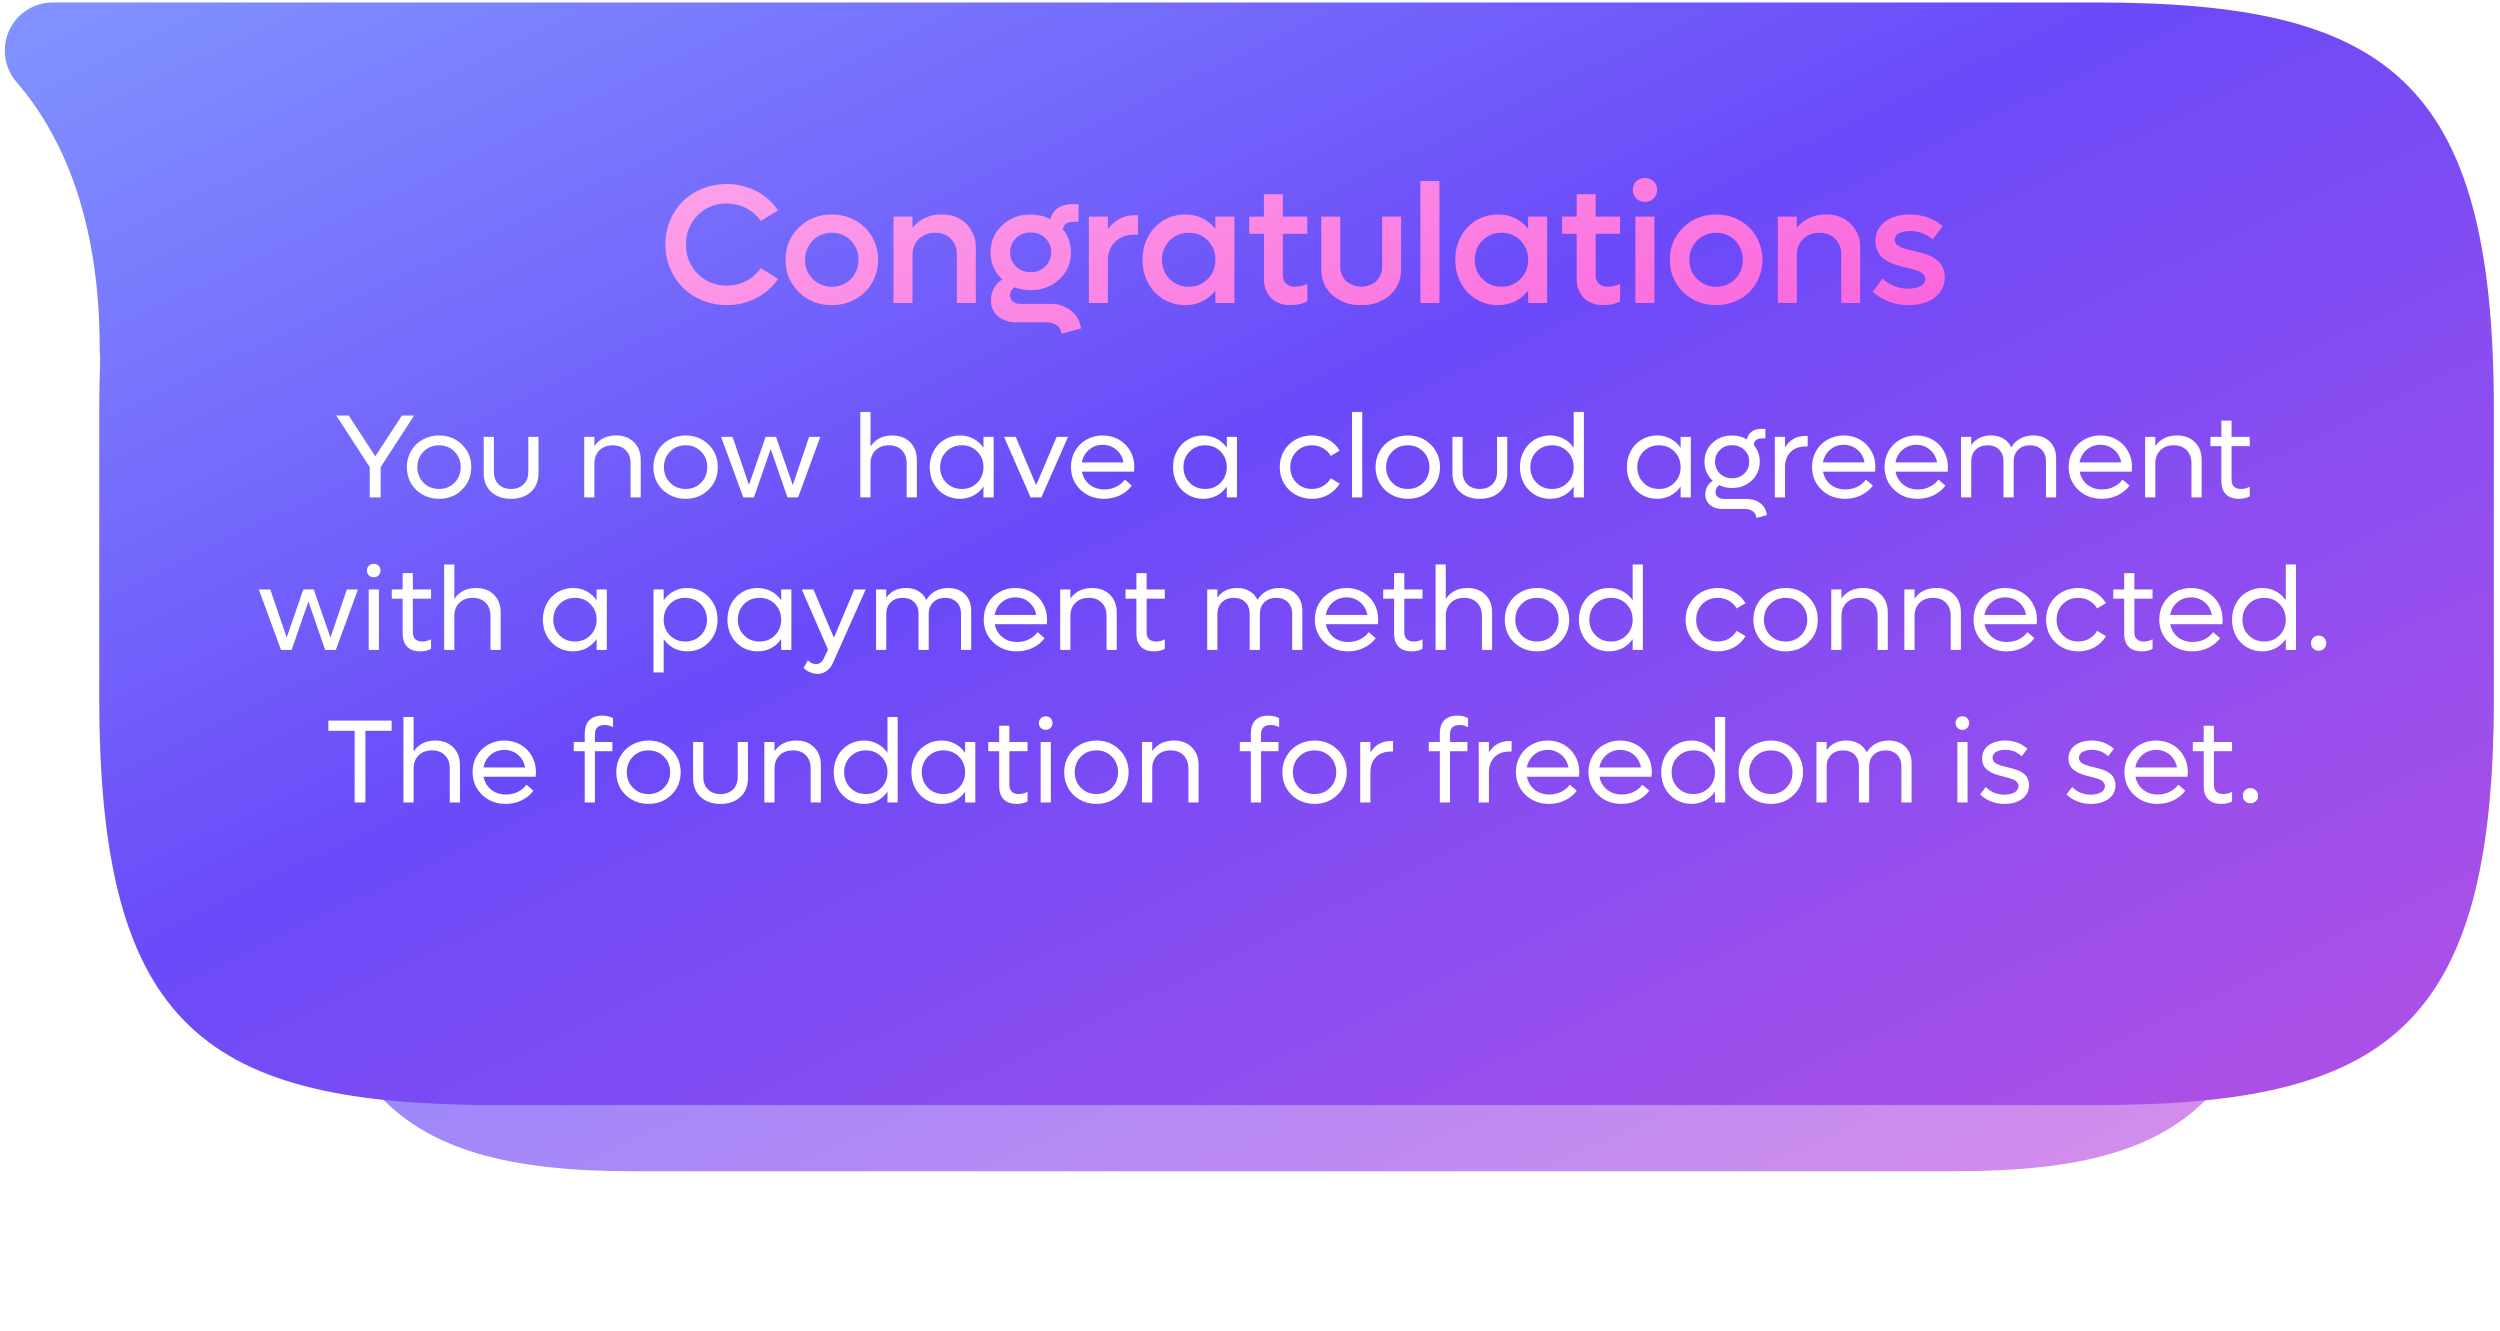
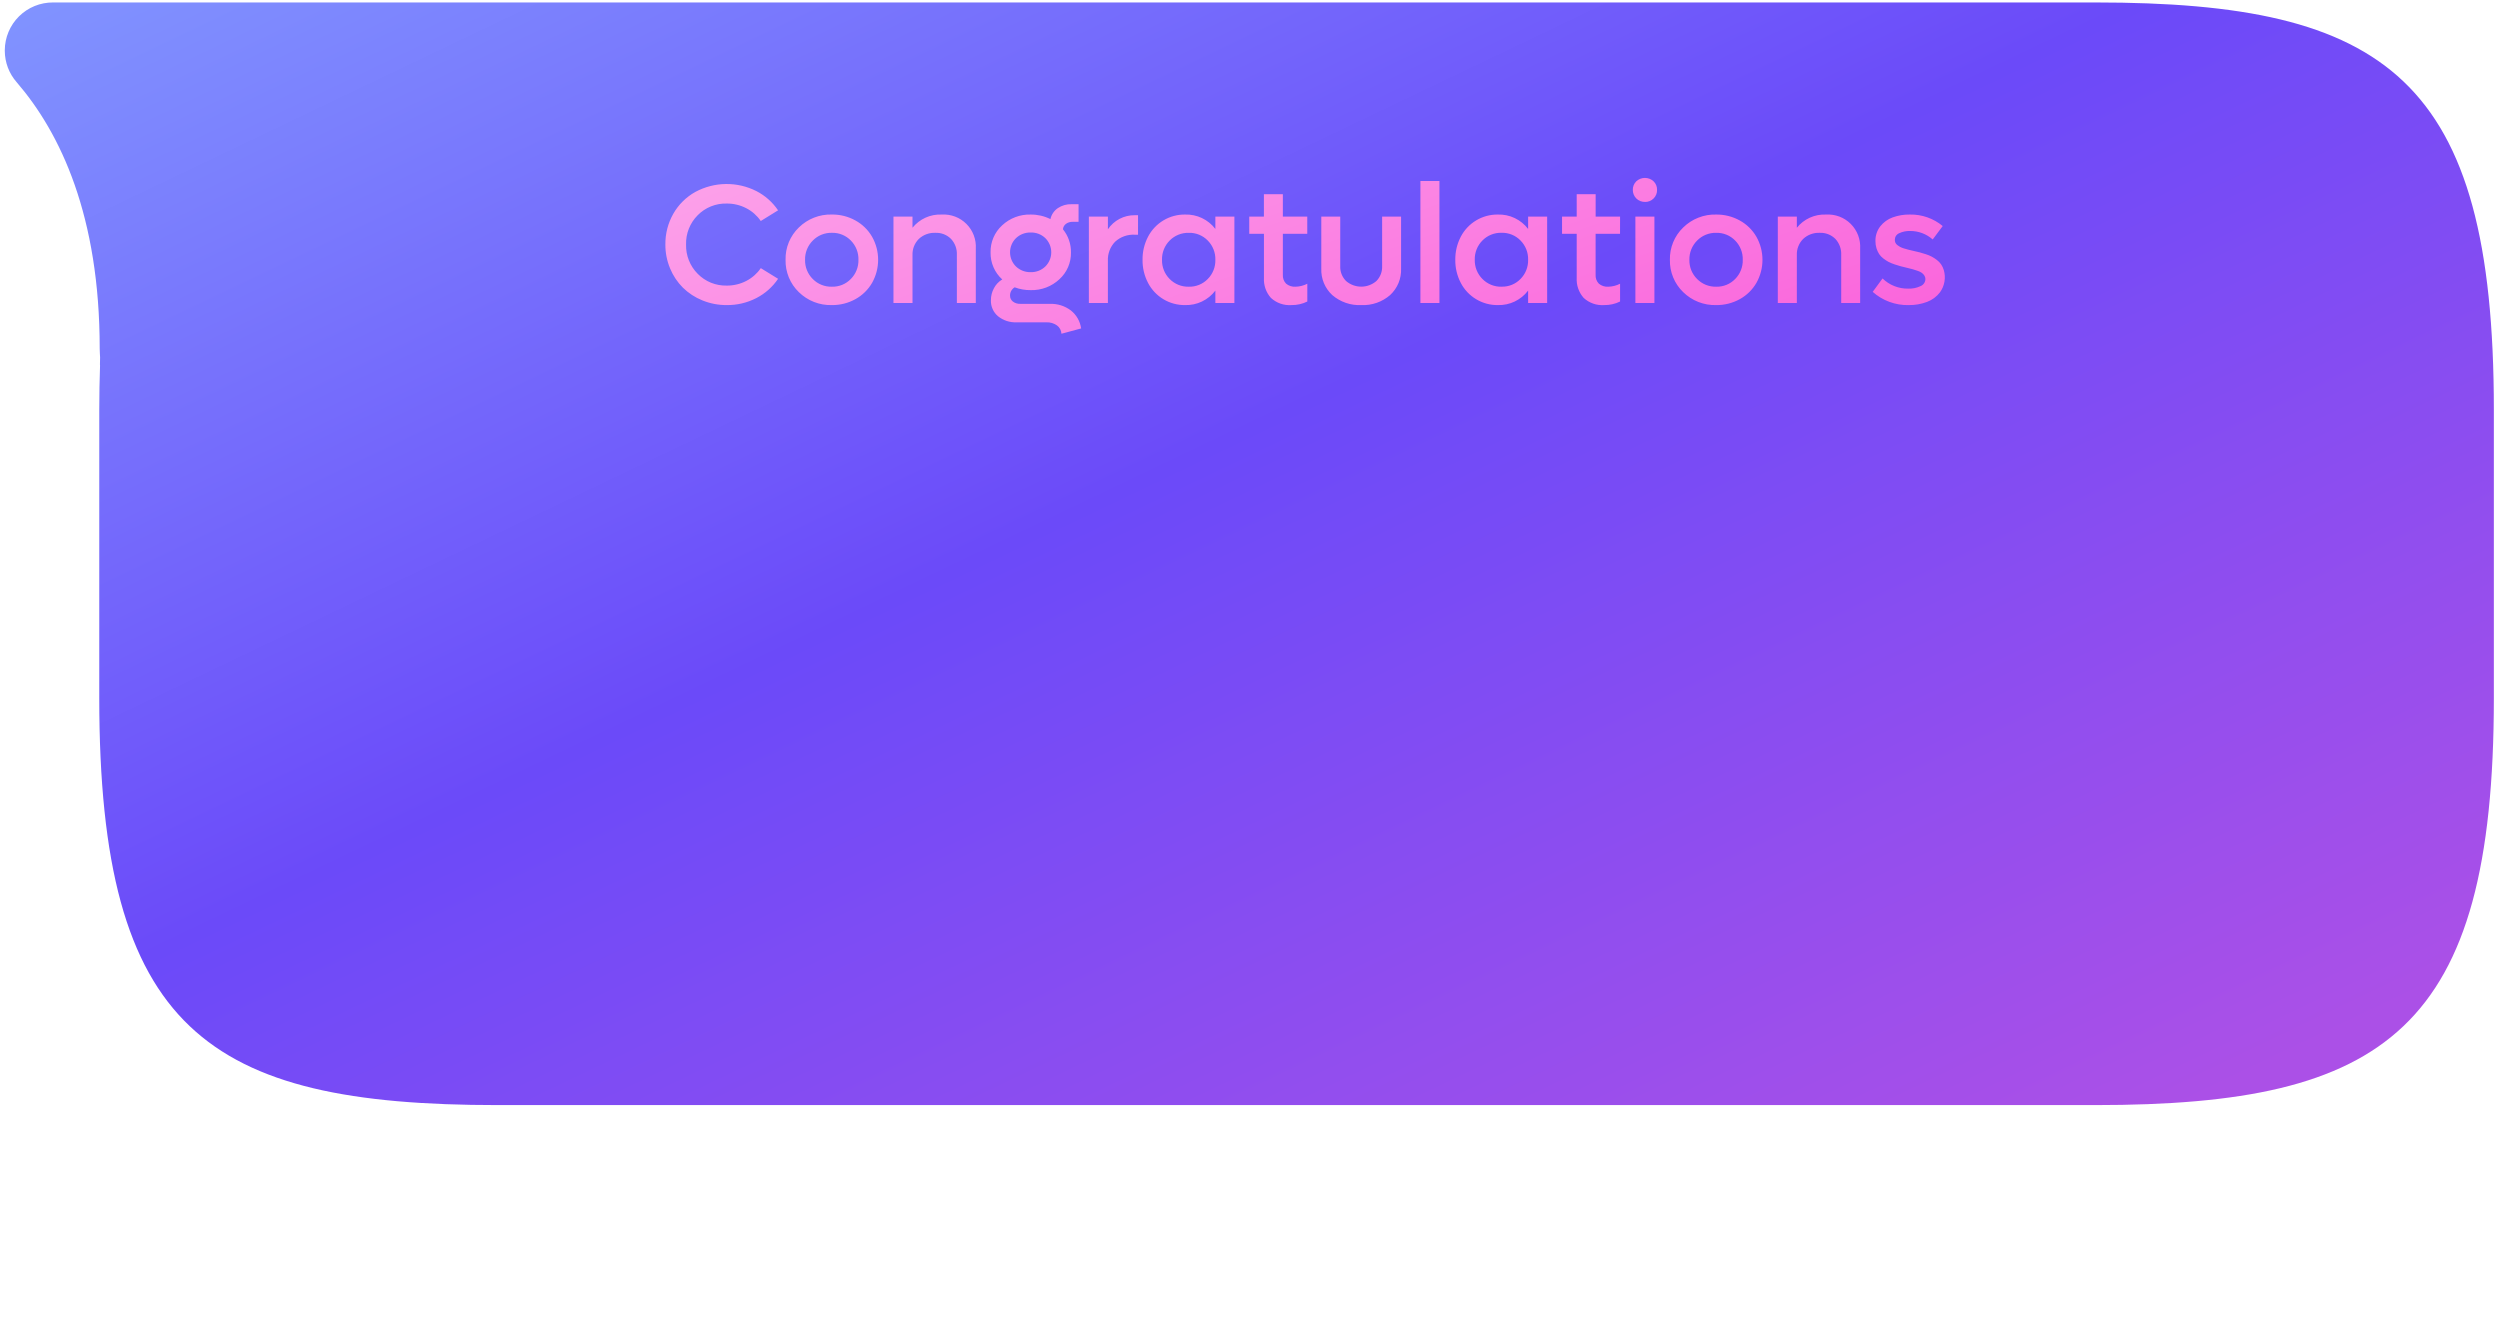
<svg xmlns="http://www.w3.org/2000/svg" width="295" height="157" viewBox="0 0 295 157" fill="none">
  <g opacity="0.66" filter="url(#filter0_f_16_24)">
-     <path d="M230.483 138.209H74.923C45.824 138.209 35 128.97 35 88.105C35 47.24 45.824 38 74.923 38H230.623C259.723 38 270.546 47.241 270.546 88.105C270.546 128.969 259.723 138.205 230.623 138.205L230.483 138.209Z" fill="url(#paint0_linear_16_24)" />
-   </g>
+     </g>
  <path d="M247.254 0.29H6.26C4.758 0.282 3.314 0.87 2.246 1.926C1.179 2.982 0.574 4.419 0.565 5.921V6.014C0.573 7.371 1.07 8.679 1.965 9.699C7.165 15.736 11.765 25.499 11.765 41.141C11.765 41.52 11.798 41.819 11.81 42.176C11.81 42.456 11.799 42.732 11.794 43.006C11.793 43.052 11.797 43.098 11.805 43.143C11.75 44.821 11.713 46.543 11.713 48.343V82.39C11.723 121.545 24.474 130.401 58.735 130.401H247.254C281.518 130.401 294.268 121.544 294.275 82.381V48.345C294.275 9.152 281.528 0.29 247.254 0.29Z" fill="url(#paint1_linear_16_24)" />
-   <path d="M47.424 49.031H48.867L44.916 55.122V58.69H43.63V55.122L39.679 49.031H41.149L44.287 53.844L47.424 49.031ZM51.813 58.861C51.102 58.861 50.455 58.7 49.872 58.376C49.288 58.048 48.83 57.599 48.498 57.029C48.169 56.455 48.005 55.819 48.005 55.122C48.005 54.425 48.169 53.791 48.498 53.222C48.83 52.648 49.288 52.199 49.872 51.875C50.455 51.547 51.102 51.383 51.813 51.383C52.889 51.383 53.789 51.741 54.513 52.456C55.242 53.172 55.607 54.06 55.607 55.122C55.607 56.184 55.242 57.073 54.513 57.788C53.789 58.504 52.889 58.861 51.813 58.861ZM51.813 57.699C52.542 57.699 53.148 57.453 53.631 56.961C54.119 56.469 54.363 55.856 54.363 55.122C54.363 54.388 54.119 53.775 53.631 53.283C53.148 52.791 52.542 52.545 51.813 52.545C51.079 52.545 50.469 52.791 49.981 53.283C49.493 53.775 49.249 54.388 49.249 55.122C49.249 55.856 49.493 56.469 49.981 56.961C50.469 57.453 51.079 57.699 51.813 57.699ZM62.655 58.041C62.067 58.588 61.285 58.861 60.31 58.861C59.335 58.861 58.551 58.588 57.959 58.041C57.371 57.49 57.077 56.763 57.077 55.86V51.554H58.28V55.696C58.28 56.298 58.464 56.783 58.834 57.152C59.207 57.517 59.699 57.699 60.31 57.699C60.921 57.699 61.411 57.517 61.78 57.152C62.154 56.783 62.34 56.298 62.34 55.696V51.554H63.544V55.86C63.544 56.763 63.247 57.49 62.655 58.041ZM72.71 51.383C73.581 51.383 74.28 51.647 74.809 52.176C75.342 52.704 75.609 53.406 75.609 54.281V58.69H74.406V54.657C74.406 54.019 74.217 53.509 73.838 53.126C73.46 52.739 72.954 52.545 72.321 52.545C71.66 52.545 71.131 52.741 70.735 53.133C70.338 53.525 70.14 54.042 70.14 54.685V58.69H68.937V51.554H70.14V52.641C70.719 51.802 71.576 51.383 72.71 51.383ZM80.907 58.861C80.196 58.861 79.549 58.7 78.965 58.376C78.382 58.048 77.924 57.599 77.591 57.029C77.263 56.455 77.099 55.819 77.099 55.122C77.099 54.425 77.263 53.791 77.591 53.222C77.924 52.648 78.382 52.199 78.965 51.875C79.549 51.547 80.196 51.383 80.907 51.383C81.982 51.383 82.882 51.741 83.607 52.456C84.336 53.172 84.701 54.06 84.701 55.122C84.701 56.184 84.336 57.073 83.607 57.788C82.882 58.504 81.982 58.861 80.907 58.861ZM80.907 57.699C81.636 57.699 82.242 57.453 82.725 56.961C83.213 56.469 83.457 55.856 83.457 55.122C83.457 54.388 83.213 53.775 82.725 53.283C82.242 52.791 81.636 52.545 80.907 52.545C80.173 52.545 79.562 52.791 79.075 53.283C78.587 53.775 78.343 54.388 78.343 55.122C78.343 55.856 78.587 56.469 79.075 56.961C79.562 57.453 80.173 57.699 80.907 57.699ZM95.474 51.554H96.793L94.175 58.69H92.918L90.942 52.976L88.966 58.69H87.709L85.09 51.554H86.444L88.378 57.221L90.34 51.554H91.571L93.546 57.234L95.474 51.554ZM105.291 51.383C106.161 51.383 106.861 51.647 107.389 52.176C107.922 52.704 108.189 53.406 108.189 54.281V58.69H106.986V54.657C106.986 54.019 106.797 53.509 106.418 53.126C106.04 52.739 105.534 52.545 104.901 52.545C104.24 52.545 103.711 52.741 103.315 53.133C102.918 53.525 102.72 54.042 102.72 54.685V58.69H101.517V48.607H102.72V52.682C103.299 51.816 104.156 51.383 105.291 51.383ZM116.05 51.554H117.253V58.69H116.05V57.405C115.745 57.861 115.351 58.219 114.868 58.478C114.389 58.734 113.858 58.861 113.275 58.861C112.605 58.861 111.997 58.7 111.45 58.376C110.903 58.048 110.474 57.599 110.165 57.029C109.859 56.455 109.707 55.819 109.707 55.122C109.707 54.425 109.859 53.791 110.165 53.222C110.474 52.648 110.903 52.199 111.45 51.875C111.997 51.547 112.605 51.383 113.275 51.383C113.858 51.383 114.389 51.513 114.868 51.773C115.351 52.028 115.745 52.383 116.05 52.839V51.554ZM113.5 57.699C114.23 57.699 114.836 57.453 115.319 56.961C115.806 56.469 116.05 55.856 116.05 55.122C116.05 54.388 115.806 53.775 115.319 53.283C114.836 52.791 114.23 52.545 113.5 52.545C112.767 52.545 112.156 52.791 111.668 53.283C111.181 53.775 110.937 54.388 110.937 55.122C110.937 55.856 111.181 56.469 111.668 56.961C112.156 57.453 112.767 57.699 113.5 57.699ZM124.677 51.554H126.024L122.886 58.69H121.608L118.477 51.554H119.858L122.271 57.248L124.677 51.554ZM133.851 55.122C133.851 55.19 133.84 55.368 133.817 55.655H127.671C127.794 56.284 128.093 56.792 128.567 57.18C129.045 57.562 129.629 57.754 130.317 57.754C130.827 57.754 131.297 57.647 131.725 57.433C132.153 57.214 132.488 56.934 132.73 56.592L133.557 57.303C133.197 57.786 132.73 58.166 132.156 58.444C131.586 58.722 130.959 58.861 130.276 58.861C129.159 58.861 128.23 58.501 127.487 57.781C126.744 57.061 126.373 56.166 126.373 55.095C126.373 54.402 126.534 53.773 126.858 53.208C127.186 52.638 127.637 52.192 128.211 51.868C128.786 51.545 129.424 51.383 130.125 51.383C130.823 51.383 131.456 51.545 132.026 51.868C132.596 52.192 133.042 52.641 133.366 53.215C133.689 53.785 133.851 54.42 133.851 55.122ZM130.112 52.49C129.492 52.49 128.957 52.684 128.505 53.071C128.054 53.454 127.772 53.951 127.658 54.562H132.573C132.459 53.942 132.176 53.443 131.725 53.065C131.274 52.682 130.736 52.49 130.112 52.49ZM144.761 51.554H145.964V58.69H144.761V57.405C144.456 57.861 144.062 58.219 143.579 58.478C143.1 58.734 142.569 58.861 141.986 58.861C141.316 58.861 140.708 58.7 140.161 58.376C139.614 58.048 139.185 57.599 138.875 57.029C138.57 56.455 138.417 55.819 138.417 55.122C138.417 54.425 138.57 53.791 138.875 53.222C139.185 52.648 139.614 52.199 140.161 51.875C140.708 51.547 141.316 51.383 141.986 51.383C142.569 51.383 143.1 51.513 143.579 51.773C144.062 52.028 144.456 52.383 144.761 52.839V51.554ZM142.211 57.699C142.941 57.699 143.547 57.453 144.03 56.961C144.517 56.469 144.761 55.856 144.761 55.122C144.761 54.388 144.517 53.775 144.03 53.283C143.547 52.791 142.941 52.545 142.211 52.545C141.478 52.545 140.867 52.791 140.379 53.283C139.892 53.775 139.648 54.388 139.648 55.122C139.648 55.856 139.892 56.469 140.379 56.961C140.867 57.453 141.478 57.699 142.211 57.699ZM154.817 58.861C154.106 58.861 153.459 58.7 152.875 58.376C152.292 58.048 151.834 57.599 151.501 57.029C151.173 56.455 151.009 55.819 151.009 55.122C151.009 54.425 151.173 53.791 151.501 53.222C151.834 52.648 152.292 52.199 152.875 51.875C153.459 51.547 154.106 51.383 154.817 51.383C155.519 51.383 156.157 51.545 156.731 51.868C157.305 52.187 157.754 52.622 158.078 53.174L157.032 53.803C156.813 53.415 156.508 53.11 156.116 52.887C155.724 52.659 155.291 52.545 154.817 52.545C154.083 52.545 153.472 52.791 152.985 53.283C152.497 53.775 152.253 54.388 152.253 55.122C152.253 55.856 152.497 56.469 152.985 56.961C153.472 57.453 154.083 57.699 154.817 57.699C155.291 57.699 155.724 57.585 156.116 57.357C156.508 57.13 156.813 56.822 157.032 56.435L158.078 57.063C157.754 57.62 157.303 58.059 156.724 58.383C156.15 58.702 155.514 58.861 154.817 58.861ZM159.541 58.69V48.607H160.744V58.69H159.541ZM166.124 58.861C165.413 58.861 164.765 58.7 164.182 58.376C163.599 58.048 163.141 57.599 162.808 57.029C162.48 56.455 162.316 55.819 162.316 55.122C162.316 54.425 162.48 53.791 162.808 53.222C163.141 52.648 163.599 52.199 164.182 51.875C164.765 51.547 165.413 51.383 166.124 51.383C167.199 51.383 168.099 51.741 168.824 52.456C169.553 53.172 169.917 54.06 169.917 55.122C169.917 56.184 169.553 57.073 168.824 57.788C168.099 58.504 167.199 58.861 166.124 58.861ZM166.124 57.699C166.853 57.699 167.459 57.453 167.942 56.961C168.43 56.469 168.673 55.856 168.673 55.122C168.673 54.388 168.43 53.775 167.942 53.283C167.459 52.791 166.853 52.545 166.124 52.545C165.39 52.545 164.779 52.791 164.292 53.283C163.804 53.775 163.56 54.388 163.56 55.122C163.56 55.856 163.804 56.469 164.292 56.961C164.779 57.453 165.39 57.699 166.124 57.699ZM176.965 58.041C176.377 58.588 175.596 58.861 174.621 58.861C173.645 58.861 172.861 58.588 172.269 58.041C171.681 57.49 171.387 56.763 171.387 55.86V51.554H172.59V55.696C172.59 56.298 172.775 56.783 173.144 57.152C173.518 57.517 174.01 57.699 174.621 57.699C175.231 57.699 175.721 57.517 176.09 57.152C176.464 56.783 176.651 56.298 176.651 55.696V51.554H177.854V55.86C177.854 56.763 177.558 57.49 176.965 58.041ZM185.695 48.607H186.898V58.69H185.695V57.405C185.389 57.861 184.995 58.219 184.512 58.478C184.034 58.734 183.503 58.861 182.919 58.861C182.25 58.861 181.641 58.7 181.094 58.376C180.547 58.048 180.119 57.599 179.809 57.029C179.504 56.455 179.351 55.819 179.351 55.122C179.351 54.425 179.504 53.791 179.809 53.222C180.119 52.648 180.547 52.199 181.094 51.875C181.641 51.547 182.25 51.383 182.919 51.383C183.503 51.383 184.034 51.513 184.512 51.773C184.995 52.028 185.389 52.383 185.695 52.839V48.607ZM183.145 57.699C183.874 57.699 184.48 57.453 184.963 56.961C185.451 56.469 185.695 55.856 185.695 55.122C185.695 54.388 185.451 53.775 184.963 53.283C184.48 52.791 183.874 52.545 183.145 52.545C182.411 52.545 181.801 52.791 181.313 53.283C180.825 53.775 180.582 54.388 180.582 55.122C180.582 55.856 180.825 56.469 181.313 56.961C181.801 57.453 182.411 57.699 183.145 57.699ZM198.314 51.554H199.517V58.69H198.314V57.405C198.009 57.861 197.614 58.219 197.131 58.478C196.653 58.734 196.122 58.861 195.539 58.861C194.869 58.861 194.26 58.7 193.713 58.376C193.167 58.048 192.738 57.599 192.428 57.029C192.123 56.455 191.97 55.819 191.97 55.122C191.97 54.425 192.123 53.791 192.428 53.222C192.738 52.648 193.167 52.199 193.713 51.875C194.26 51.547 194.869 51.383 195.539 51.383C196.122 51.383 196.653 51.513 197.131 51.773C197.614 52.028 198.009 52.383 198.314 52.839V51.554ZM195.764 57.699C196.493 57.699 197.099 57.453 197.583 56.961C198.07 56.469 198.314 55.856 198.314 55.122C198.314 54.388 198.07 53.775 197.583 53.283C197.099 52.791 196.493 52.545 195.764 52.545C195.03 52.545 194.42 52.791 193.932 53.283C193.444 53.775 193.201 54.388 193.201 55.122C193.201 55.856 193.444 56.469 193.932 56.961C194.42 57.453 195.03 57.699 195.764 57.699ZM206.059 58.875C206.738 58.875 207.296 59.046 207.734 59.388C208.171 59.73 208.424 60.197 208.493 60.789L207.249 61.11C207.235 60.791 207.098 60.534 206.838 60.338C206.583 60.147 206.253 60.051 205.847 60.051H203.215C202.623 60.051 202.142 59.894 201.773 59.579C201.408 59.265 201.226 58.857 201.226 58.355C201.226 58.018 201.304 57.704 201.458 57.412C201.618 57.116 201.834 56.893 202.108 56.742C201.798 56.455 201.556 56.118 201.383 55.73C201.215 55.343 201.13 54.926 201.13 54.48C201.13 53.595 201.44 52.859 202.06 52.272C202.684 51.679 203.461 51.383 204.391 51.383C205.025 51.383 205.608 51.538 206.141 51.848C206.209 51.469 206.389 51.169 206.681 50.945C206.973 50.722 207.335 50.61 207.768 50.61H208.315V51.731H207.836C207.577 51.731 207.365 51.804 207.201 51.95C207.041 52.092 206.959 52.281 206.955 52.518C207.419 53.069 207.652 53.723 207.652 54.48C207.652 55.359 207.34 56.097 206.715 56.694C206.091 57.287 205.316 57.583 204.391 57.583C203.831 57.583 203.327 57.471 202.88 57.248C202.739 57.339 202.627 57.458 202.545 57.603C202.468 57.745 202.429 57.893 202.429 58.048C202.429 58.298 202.523 58.499 202.709 58.649C202.896 58.8 203.14 58.875 203.441 58.875H206.059ZM204.391 52.531C203.812 52.531 203.332 52.718 202.949 53.092C202.566 53.461 202.375 53.923 202.375 54.48C202.375 55.04 202.566 55.507 202.949 55.881C203.336 56.25 203.817 56.435 204.391 56.435C204.965 56.435 205.444 56.25 205.827 55.881C206.214 55.507 206.408 55.04 206.408 54.48C206.408 53.923 206.214 53.461 205.827 53.092C205.444 52.718 204.965 52.531 204.391 52.531ZM213.066 51.438H213.305V52.682H213.066C212.314 52.682 211.719 52.903 211.282 53.345C210.849 53.782 210.632 54.375 210.632 55.122V58.69H209.429V51.554H210.632V52.784C211.193 51.886 212.004 51.438 213.066 51.438ZM221.296 55.122C221.296 55.19 221.285 55.368 221.262 55.655H215.117C215.24 56.284 215.538 56.792 216.012 57.18C216.491 57.562 217.074 57.754 217.762 57.754C218.273 57.754 218.742 57.647 219.17 57.433C219.599 57.214 219.934 56.934 220.175 56.592L221.002 57.303C220.642 57.786 220.175 58.166 219.601 58.444C219.031 58.722 218.405 58.861 217.721 58.861C216.605 58.861 215.675 58.501 214.932 57.781C214.189 57.061 213.818 56.166 213.818 55.095C213.818 54.402 213.98 53.773 214.303 53.208C214.631 52.638 215.083 52.192 215.657 51.868C216.231 51.545 216.869 51.383 217.571 51.383C218.268 51.383 218.902 51.545 219.471 51.868C220.041 52.192 220.487 52.641 220.811 53.215C221.135 53.785 221.296 54.42 221.296 55.122ZM217.557 52.49C216.937 52.49 216.402 52.684 215.951 53.071C215.5 53.454 215.217 53.951 215.103 54.562H220.018C219.904 53.942 219.622 53.443 219.17 53.065C218.719 52.682 218.181 52.49 217.557 52.49ZM229.855 55.122C229.855 55.19 229.844 55.368 229.821 55.655H223.675C223.798 56.284 224.097 56.792 224.571 57.18C225.049 57.562 225.633 57.754 226.321 57.754C226.831 57.754 227.301 57.647 227.729 57.433C228.157 57.214 228.492 56.934 228.734 56.592L229.561 57.303C229.201 57.786 228.734 58.166 228.16 58.444C227.59 58.722 226.963 58.861 226.28 58.861C225.163 58.861 224.234 58.501 223.491 57.781C222.748 57.061 222.376 56.166 222.376 55.095C222.376 54.402 222.538 53.773 222.862 53.208C223.19 52.638 223.641 52.192 224.215 51.868C224.79 51.545 225.428 51.383 226.129 51.383C226.827 51.383 227.46 51.545 228.03 51.868C228.599 52.192 229.046 52.641 229.37 53.215C229.693 53.785 229.855 54.42 229.855 55.122ZM226.116 52.49C225.496 52.49 224.96 52.684 224.509 53.071C224.058 53.454 223.776 53.951 223.662 54.562H228.577C228.463 53.942 228.18 53.443 227.729 53.065C227.278 52.682 226.74 52.49 226.116 52.49ZM239.924 51.383C240.745 51.383 241.399 51.629 241.886 52.121C242.378 52.609 242.625 53.263 242.625 54.083V58.69H241.421V54.418C241.421 53.848 241.25 53.395 240.909 53.058C240.571 52.716 240.12 52.545 239.555 52.545C238.972 52.545 238.502 52.718 238.147 53.065C237.792 53.411 237.614 53.871 237.614 54.445V58.69H236.411V54.418C236.411 53.848 236.24 53.395 235.898 53.058C235.561 52.716 235.11 52.545 234.544 52.545C233.961 52.545 233.492 52.718 233.136 53.065C232.781 53.411 232.603 53.871 232.603 54.445V58.69H231.4V51.554H232.603V52.518C233.145 51.761 233.925 51.383 234.941 51.383C235.497 51.383 235.982 51.506 236.397 51.752C236.812 51.998 237.124 52.342 237.333 52.784C237.602 52.333 237.958 51.987 238.4 51.745C238.847 51.504 239.355 51.383 239.924 51.383ZM251.58 55.122C251.58 55.19 251.568 55.368 251.545 55.655H245.4C245.523 56.284 245.821 56.792 246.295 57.18C246.774 57.562 247.357 57.754 248.045 57.754C248.556 57.754 249.025 57.647 249.454 57.433C249.882 57.214 250.217 56.934 250.458 56.592L251.286 57.303C250.926 57.786 250.458 58.166 249.884 58.444C249.315 58.722 248.688 58.861 248.004 58.861C246.888 58.861 245.958 58.501 245.215 57.781C244.472 57.061 244.101 56.166 244.101 55.095C244.101 54.402 244.263 53.773 244.586 53.208C244.915 52.638 245.366 52.192 245.94 51.868C246.514 51.545 247.152 51.383 247.854 51.383C248.551 51.383 249.185 51.545 249.754 51.868C250.324 52.192 250.771 52.641 251.094 53.215C251.418 53.785 251.58 54.42 251.58 55.122ZM247.84 52.49C247.221 52.49 246.685 52.684 246.234 53.071C245.783 53.454 245.5 53.951 245.386 54.562H250.301C250.187 53.942 249.905 53.443 249.454 53.065C249.002 52.682 248.465 52.49 247.84 52.49ZM256.898 51.383C257.768 51.383 258.468 51.647 258.997 52.176C259.53 52.704 259.796 53.406 259.796 54.281V58.69H258.593V54.657C258.593 54.019 258.404 53.509 258.026 53.126C257.648 52.739 257.142 52.545 256.508 52.545C255.847 52.545 255.319 52.741 254.922 53.133C254.526 53.525 254.328 54.042 254.328 54.685V58.69H253.125V51.554H254.328V52.641C254.906 51.802 255.763 51.383 256.898 51.383ZM265.47 52.641H263.324V56.592C263.324 57.33 263.707 57.699 264.472 57.699C264.805 57.699 265.138 57.61 265.47 57.433V58.567C265.11 58.763 264.693 58.861 264.219 58.861C263.531 58.861 263.009 58.681 262.654 58.321C262.298 57.961 262.121 57.449 262.121 56.783V52.641H260.835V51.554H262.121V49.633H263.324V51.554H265.47V52.641ZM40.923 69.554H42.243L39.624 76.69H38.367L36.391 70.976L34.416 76.69H33.158L30.54 69.554H31.893L33.828 75.221L35.79 69.554H37.02L38.996 75.234L40.923 69.554ZM44.109 68.125C43.877 68.125 43.683 68.05 43.528 67.899C43.373 67.745 43.295 67.553 43.295 67.325C43.295 67.093 43.373 66.901 43.528 66.751C43.683 66.601 43.877 66.525 44.109 66.525C44.337 66.525 44.526 66.601 44.676 66.751C44.827 66.901 44.902 67.093 44.902 67.325C44.902 67.553 44.824 67.745 44.669 67.899C44.519 68.05 44.332 68.125 44.109 68.125ZM43.507 76.69V69.554H44.71V76.69H43.507ZM50.863 70.641H48.716V74.592C48.716 75.33 49.099 75.699 49.865 75.699C50.197 75.699 50.53 75.61 50.863 75.433V76.567C50.503 76.763 50.086 76.861 49.612 76.861C48.924 76.861 48.402 76.681 48.046 76.321C47.691 75.961 47.513 75.449 47.513 74.783V70.641H46.228V69.554H47.513V67.633H48.716V69.554H50.863V70.641ZM56.181 69.383C57.052 69.383 57.751 69.647 58.28 70.176C58.813 70.704 59.08 71.406 59.08 72.281V76.69H57.877V72.657C57.877 72.019 57.687 71.509 57.309 71.126C56.931 70.739 56.425 70.545 55.791 70.545C55.131 70.545 54.602 70.741 54.206 71.133C53.809 71.525 53.611 72.042 53.611 72.685V76.69H52.408V66.607H53.611V70.682C54.19 69.816 55.046 69.383 56.181 69.383ZM70.4 69.554H71.603V76.69H70.4V75.405C70.095 75.861 69.7 76.219 69.217 76.478C68.739 76.734 68.208 76.861 67.624 76.861C66.955 76.861 66.346 76.7 65.799 76.376C65.252 76.048 64.824 75.599 64.514 75.029C64.209 74.455 64.056 73.819 64.056 73.122C64.056 72.425 64.209 71.791 64.514 71.222C64.824 70.647 65.252 70.199 65.799 69.875C66.346 69.547 66.955 69.383 67.624 69.383C68.208 69.383 68.739 69.513 69.217 69.772C69.7 70.028 70.095 70.383 70.4 70.839V69.554ZM67.85 75.699C68.579 75.699 69.185 75.453 69.668 74.961C70.156 74.469 70.4 73.856 70.4 73.122C70.4 72.388 70.156 71.775 69.668 71.283C69.185 70.791 68.579 70.545 67.85 70.545C67.116 70.545 66.506 70.791 66.018 71.283C65.53 71.775 65.287 72.388 65.287 73.122C65.287 73.856 65.53 74.469 66.018 74.961C66.506 75.453 67.116 75.699 67.85 75.699ZM81.085 69.383C82.105 69.383 82.957 69.741 83.641 70.456C84.325 71.171 84.666 72.06 84.666 73.122C84.666 74.184 84.325 75.073 83.641 75.788C82.957 76.504 82.105 76.861 81.085 76.861C80.501 76.861 79.97 76.734 79.492 76.478C79.013 76.219 78.621 75.861 78.316 75.405V79.35H77.113V69.554H78.316V70.839C78.621 70.383 79.013 70.028 79.492 69.772C79.97 69.513 80.501 69.383 81.085 69.383ZM80.859 75.699C81.593 75.699 82.203 75.453 82.691 74.961C83.178 74.469 83.422 73.856 83.422 73.122C83.422 72.388 83.178 71.775 82.691 71.283C82.203 70.791 81.593 70.545 80.859 70.545C80.13 70.545 79.524 70.791 79.04 71.283C78.558 71.775 78.316 72.388 78.316 73.122C78.316 73.856 78.558 74.469 79.04 74.961C79.524 75.453 80.13 75.699 80.859 75.699ZM92.179 69.554H93.382V76.69H92.179V75.405C91.874 75.861 91.48 76.219 90.997 76.478C90.518 76.734 89.987 76.861 89.404 76.861C88.734 76.861 88.126 76.7 87.579 76.376C87.032 76.048 86.603 75.599 86.293 75.029C85.988 74.455 85.835 73.819 85.835 73.122C85.835 72.425 85.988 71.791 86.293 71.222C86.603 70.647 87.032 70.199 87.579 69.875C88.126 69.547 88.734 69.383 89.404 69.383C89.987 69.383 90.518 69.513 90.997 69.772C91.48 70.028 91.874 70.383 92.179 70.839V69.554ZM89.629 75.699C90.359 75.699 90.965 75.453 91.448 74.961C91.935 74.469 92.179 73.856 92.179 73.122C92.179 72.388 91.935 71.775 91.448 71.283C90.965 70.791 90.359 70.545 89.629 70.545C88.896 70.545 88.285 70.791 87.797 71.283C87.31 71.775 87.066 72.388 87.066 73.122C87.066 73.856 87.31 74.469 87.797 74.961C88.285 75.453 88.896 75.699 89.629 75.699ZM100.806 69.554H102.153L98.297 78.201C98.12 78.616 97.867 78.939 97.539 79.172C97.215 79.404 96.857 79.52 96.465 79.52C96.183 79.52 95.889 79.457 95.584 79.329C95.283 79.201 95.03 79.035 94.825 78.83L95.331 77.907C95.599 78.208 95.916 78.358 96.281 78.358C96.682 78.358 96.987 78.144 97.197 77.716L97.71 76.649L94.606 69.554H95.987L98.4 75.248L100.806 69.554ZM111.901 69.383C112.721 69.383 113.375 69.629 113.863 70.121C114.355 70.609 114.601 71.263 114.601 72.083V76.69H113.398V72.418C113.398 71.848 113.227 71.395 112.885 71.058C112.548 70.716 112.097 70.545 111.532 70.545C110.948 70.545 110.479 70.718 110.124 71.064C109.768 71.411 109.59 71.871 109.59 72.445V76.69H108.387V72.418C108.387 71.848 108.216 71.395 107.875 71.058C107.537 70.716 107.086 70.545 106.521 70.545C105.938 70.545 105.468 70.718 105.113 71.064C104.757 71.411 104.58 71.871 104.58 72.445V76.69H103.376V69.554H104.58V70.518C105.122 69.761 105.901 69.383 106.917 69.383C107.473 69.383 107.959 69.506 108.374 69.752C108.788 69.998 109.1 70.342 109.31 70.784C109.579 70.333 109.934 69.987 110.376 69.745C110.823 69.504 111.331 69.383 111.901 69.383ZM123.556 73.122C123.556 73.19 123.545 73.368 123.522 73.655H117.376C117.5 74.284 117.798 74.792 118.272 75.18C118.75 75.562 119.334 75.754 120.022 75.754C120.532 75.754 121.002 75.647 121.43 75.433C121.859 75.214 122.194 74.934 122.435 74.592L123.262 75.303C122.902 75.786 122.435 76.166 121.861 76.444C121.291 76.722 120.665 76.861 119.981 76.861C118.864 76.861 117.935 76.501 117.192 75.781C116.449 75.061 116.078 74.166 116.078 73.095C116.078 72.402 116.239 71.773 116.563 71.208C116.891 70.638 117.342 70.192 117.917 69.868C118.491 69.545 119.129 69.383 119.831 69.383C120.528 69.383 121.161 69.545 121.731 69.868C122.301 70.192 122.747 70.641 123.071 71.215C123.394 71.784 123.556 72.42 123.556 73.122ZM119.817 70.49C119.197 70.49 118.662 70.684 118.21 71.071C117.759 71.454 117.477 71.951 117.363 72.561H122.278C122.164 71.942 121.881 71.443 121.43 71.064C120.979 70.682 120.441 70.49 119.817 70.49ZM128.875 69.383C129.745 69.383 130.444 69.647 130.973 70.176C131.506 70.704 131.773 71.406 131.773 72.281V76.69H130.57V72.657C130.57 72.019 130.381 71.509 130.002 71.126C129.624 70.739 129.118 70.545 128.485 70.545C127.824 70.545 127.295 70.741 126.899 71.133C126.502 71.525 126.304 72.042 126.304 72.685V76.69H125.101V69.554H126.304V70.641C126.883 69.802 127.74 69.383 128.875 69.383ZM137.447 70.641H135.3V74.592C135.3 75.33 135.683 75.699 136.449 75.699C136.781 75.699 137.114 75.61 137.447 75.433V76.567C137.087 76.763 136.67 76.861 136.196 76.861C135.508 76.861 134.986 76.681 134.63 76.321C134.275 75.961 134.097 75.449 134.097 74.783V70.641H132.812V69.554H134.097V67.633H135.3V69.554H137.447V70.641ZM150.975 69.383C151.795 69.383 152.449 69.629 152.937 70.121C153.429 70.609 153.675 71.263 153.675 72.083V76.69H152.472V72.418C152.472 71.848 152.301 71.395 151.959 71.058C151.622 70.716 151.171 70.545 150.606 70.545C150.023 70.545 149.553 70.718 149.198 71.064C148.842 71.411 148.665 71.871 148.665 72.445V76.69H147.461V72.418C147.461 71.848 147.291 71.395 146.949 71.058C146.611 70.716 146.16 70.545 145.595 70.545C145.012 70.545 144.542 70.718 144.187 71.064C143.832 71.411 143.654 71.871 143.654 72.445V76.69H142.451V69.554H143.654V70.518C144.196 69.761 144.975 69.383 145.992 69.383C146.548 69.383 147.033 69.506 147.448 69.752C147.862 69.998 148.175 70.342 148.384 70.784C148.653 70.333 149.009 69.987 149.451 69.745C149.897 69.504 150.405 69.383 150.975 69.383ZM162.63 73.122C162.63 73.19 162.619 73.368 162.596 73.655H156.451C156.574 74.284 156.872 74.792 157.346 75.18C157.825 75.562 158.408 75.754 159.096 75.754C159.607 75.754 160.076 75.647 160.504 75.433C160.933 75.214 161.268 74.934 161.509 74.592L162.336 75.303C161.976 75.786 161.509 76.166 160.935 76.444C160.365 76.722 159.739 76.861 159.055 76.861C157.939 76.861 157.009 76.501 156.266 75.781C155.523 75.061 155.152 74.166 155.152 73.095C155.152 72.402 155.314 71.773 155.637 71.208C155.965 70.638 156.417 70.192 156.991 69.868C157.565 69.545 158.203 69.383 158.905 69.383C159.602 69.383 160.236 69.545 160.805 69.868C161.375 70.192 161.821 70.641 162.145 71.215C162.469 71.784 162.63 72.42 162.63 73.122ZM158.891 70.49C158.271 70.49 157.736 70.684 157.285 71.071C156.833 71.454 156.551 71.951 156.437 72.561H161.352C161.238 71.942 160.956 71.443 160.504 71.064C160.053 70.682 159.515 70.49 158.891 70.49ZM167.853 70.641H165.707V74.592C165.707 75.33 166.089 75.699 166.855 75.699C167.188 75.699 167.52 75.61 167.853 75.433V76.567C167.493 76.763 167.076 76.861 166.602 76.861C165.914 76.861 165.392 76.681 165.037 76.321C164.681 75.961 164.503 75.449 164.503 74.783V70.641H163.218V69.554H164.503V67.633H165.707V69.554H167.853V70.641ZM173.171 69.383C174.042 69.383 174.741 69.647 175.27 70.176C175.803 70.704 176.07 71.406 176.07 72.281V76.69H174.867V72.657C174.867 72.019 174.678 71.509 174.299 71.126C173.921 70.739 173.415 70.545 172.782 70.545C172.121 70.545 171.592 70.741 171.196 71.133C170.799 71.525 170.601 72.042 170.601 72.685V76.69H169.398V66.607H170.601V70.682C171.18 69.816 172.037 69.383 173.171 69.383ZM181.368 76.861C180.657 76.861 180.01 76.7 179.426 76.376C178.843 76.048 178.385 75.599 178.052 75.029C177.724 74.455 177.56 73.819 177.56 73.122C177.56 72.425 177.724 71.791 178.052 71.222C178.385 70.647 178.843 70.199 179.426 69.875C180.01 69.547 180.657 69.383 181.368 69.383C182.443 69.383 183.343 69.741 184.068 70.456C184.797 71.171 185.162 72.06 185.162 73.122C185.162 74.184 184.797 75.073 184.068 75.788C183.343 76.504 182.443 76.861 181.368 76.861ZM181.368 75.699C182.097 75.699 182.703 75.453 183.186 74.961C183.674 74.469 183.917 73.856 183.917 73.122C183.917 72.388 183.674 71.775 183.186 71.283C182.703 70.791 182.097 70.545 181.368 70.545C180.634 70.545 180.023 70.791 179.536 71.283C179.048 71.775 178.804 72.388 178.804 73.122C178.804 73.856 179.048 74.469 179.536 74.961C180.023 75.453 180.634 75.699 181.368 75.699ZM192.654 66.607H193.857V76.69H192.654V75.405C192.348 75.861 191.954 76.219 191.471 76.478C190.993 76.734 190.462 76.861 189.878 76.861C189.208 76.861 188.6 76.7 188.053 76.376C187.506 76.048 187.078 75.599 186.768 75.029C186.463 74.455 186.31 73.819 186.31 73.122C186.31 72.425 186.463 71.791 186.768 71.222C187.078 70.647 187.506 70.199 188.053 69.875C188.6 69.547 189.208 69.383 189.878 69.383C190.462 69.383 190.993 69.513 191.471 69.772C191.954 70.028 192.348 70.383 192.654 70.839V66.607ZM190.104 75.699C190.833 75.699 191.439 75.453 191.922 74.961C192.41 74.469 192.654 73.856 192.654 73.122C192.654 72.388 192.41 71.775 191.922 71.283C191.439 70.791 190.833 70.545 190.104 70.545C189.37 70.545 188.76 70.791 188.272 71.283C187.784 71.775 187.541 72.388 187.541 73.122C187.541 73.856 187.784 74.469 188.272 74.961C188.76 75.453 189.37 75.699 190.104 75.699ZM202.709 76.861C201.999 76.861 201.351 76.7 200.768 76.376C200.185 76.048 199.727 75.599 199.394 75.029C199.066 74.455 198.902 73.819 198.902 73.122C198.902 72.425 199.066 71.791 199.394 71.222C199.727 70.647 200.185 70.199 200.768 69.875C201.351 69.547 201.999 69.383 202.709 69.383C203.411 69.383 204.049 69.545 204.624 69.868C205.198 70.187 205.647 70.622 205.97 71.174L204.924 71.803C204.706 71.415 204.4 71.11 204.008 70.887C203.616 70.659 203.183 70.545 202.709 70.545C201.976 70.545 201.365 70.791 200.877 71.283C200.39 71.775 200.146 72.388 200.146 73.122C200.146 73.856 200.39 74.469 200.877 74.961C201.365 75.453 201.976 75.699 202.709 75.699C203.183 75.699 203.616 75.585 204.008 75.357C204.4 75.13 204.706 74.822 204.924 74.435L205.97 75.064C205.647 75.62 205.195 76.059 204.617 76.383C204.042 76.702 203.407 76.861 202.709 76.861ZM210.708 76.861C209.997 76.861 209.349 76.7 208.766 76.376C208.183 76.048 207.725 75.599 207.392 75.029C207.064 74.455 206.9 73.819 206.9 73.122C206.9 72.425 207.064 71.791 207.392 71.222C207.725 70.647 208.183 70.199 208.766 69.875C209.349 69.547 209.997 69.383 210.708 69.383C211.783 69.383 212.683 69.741 213.408 70.456C214.137 71.171 214.501 72.06 214.501 73.122C214.501 74.184 214.137 75.073 213.408 75.788C212.683 76.504 211.783 76.861 210.708 76.861ZM210.708 75.699C211.437 75.699 212.043 75.453 212.526 74.961C213.014 74.469 213.257 73.856 213.257 73.122C213.257 72.388 213.014 71.775 212.526 71.283C212.043 70.791 211.437 70.545 210.708 70.545C209.974 70.545 209.363 70.791 208.875 71.283C208.388 71.775 208.144 72.388 208.144 73.122C208.144 73.856 208.388 74.469 208.875 74.961C209.363 75.453 209.974 75.699 210.708 75.699ZM219.861 69.383C220.731 69.383 221.431 69.647 221.959 70.176C222.493 70.704 222.759 71.406 222.759 72.281V76.69H221.556V72.657C221.556 72.019 221.367 71.509 220.989 71.126C220.611 70.739 220.105 70.545 219.471 70.545C218.81 70.545 218.282 70.741 217.885 71.133C217.489 71.525 217.291 72.042 217.291 72.685V76.69H216.087V69.554H217.291V70.641C217.869 69.802 218.726 69.383 219.861 69.383ZM228.488 69.383C229.358 69.383 230.058 69.647 230.586 70.176C231.12 70.704 231.386 71.406 231.386 72.281V76.69H230.183V72.657C230.183 72.019 229.994 71.509 229.616 71.126C229.237 70.739 228.732 70.545 228.098 70.545C227.437 70.545 226.909 70.741 226.512 71.133C226.116 71.525 225.917 72.042 225.917 72.685V76.69H224.714V69.554H225.917V70.641C226.496 69.802 227.353 69.383 228.488 69.383ZM240.355 73.122C240.355 73.19 240.344 73.368 240.321 73.655H234.175C234.298 74.284 234.597 74.792 235.071 75.18C235.549 75.562 236.133 75.754 236.821 75.754C237.331 75.754 237.801 75.647 238.229 75.433C238.657 75.214 238.992 74.934 239.234 74.592L240.061 75.303C239.701 75.786 239.234 76.166 238.66 76.444C238.09 76.722 237.463 76.861 236.78 76.861C235.663 76.861 234.734 76.501 233.991 75.781C233.248 75.061 232.876 74.166 232.876 73.095C232.876 72.402 233.038 71.773 233.362 71.208C233.69 70.638 234.141 70.192 234.715 69.868C235.29 69.545 235.928 69.383 236.629 69.383C237.327 69.383 237.96 69.545 238.53 69.868C239.099 70.192 239.546 70.641 239.87 71.215C240.193 71.784 240.355 72.42 240.355 73.122ZM236.616 70.49C235.996 70.49 235.46 70.684 235.009 71.071C234.558 71.454 234.276 71.951 234.162 72.561H239.077C238.963 71.942 238.68 71.443 238.229 71.064C237.778 70.682 237.24 70.49 236.616 70.49ZM245.243 76.861C244.532 76.861 243.885 76.7 243.301 76.376C242.718 76.048 242.26 75.599 241.927 75.029C241.599 74.455 241.435 73.819 241.435 73.122C241.435 72.425 241.599 71.791 241.927 71.222C242.26 70.647 242.718 70.199 243.301 69.875C243.885 69.547 244.532 69.383 245.243 69.383C245.944 69.383 246.583 69.545 247.157 69.868C247.731 70.187 248.18 70.622 248.503 71.174L247.458 71.803C247.239 71.415 246.933 71.11 246.542 70.887C246.15 70.659 245.717 70.545 245.243 70.545C244.509 70.545 243.898 70.791 243.411 71.283C242.923 71.775 242.679 72.388 242.679 73.122C242.679 73.856 242.923 74.469 243.411 74.961C243.898 75.453 244.509 75.699 245.243 75.699C245.717 75.699 246.15 75.585 246.542 75.357C246.933 75.13 247.239 74.822 247.458 74.435L248.503 75.064C248.18 75.62 247.729 76.059 247.15 76.383C246.576 76.702 245.94 76.861 245.243 76.861ZM254 70.641H251.853V74.592C251.853 75.33 252.236 75.699 253.001 75.699C253.334 75.699 253.667 75.61 254 75.433V76.567C253.639 76.763 253.222 76.861 252.749 76.861C252.06 76.861 251.539 76.681 251.183 76.321C250.828 75.961 250.65 75.449 250.65 74.783V70.641H249.365V69.554H250.65V67.633H251.853V69.554H254V70.641ZM262.271 73.122C262.271 73.19 262.26 73.368 262.237 73.655H256.091C256.214 74.284 256.513 74.792 256.987 75.18C257.465 75.562 258.049 75.754 258.737 75.754C259.247 75.754 259.717 75.647 260.145 75.433C260.573 75.214 260.908 74.934 261.15 74.592L261.977 75.303C261.617 75.786 261.15 76.166 260.576 76.444C260.006 76.722 259.379 76.861 258.696 76.861C257.579 76.861 256.65 76.501 255.907 75.781C255.164 75.061 254.792 74.166 254.792 73.095C254.792 72.402 254.954 71.773 255.278 71.208C255.606 70.638 256.057 70.192 256.631 69.868C257.206 69.545 257.844 69.383 258.545 69.383C259.243 69.383 259.876 69.545 260.446 69.868C261.015 70.192 261.462 70.641 261.786 71.215C262.109 71.784 262.271 72.42 262.271 73.122ZM258.532 70.49C257.912 70.49 257.376 70.684 256.925 71.071C256.474 71.454 256.192 71.951 256.078 72.561H260.993C260.879 71.942 260.596 71.443 260.145 71.064C259.694 70.682 259.156 70.49 258.532 70.49ZM269.722 66.607H270.925V76.69H269.722V75.405C269.417 75.861 269.023 76.219 268.54 76.478C268.061 76.734 267.53 76.861 266.947 76.861C266.277 76.861 265.668 76.7 265.122 76.376C264.575 76.048 264.146 75.599 263.836 75.029C263.531 74.455 263.378 73.819 263.378 73.122C263.378 72.425 263.531 71.791 263.836 71.222C264.146 70.647 264.575 70.199 265.122 69.875C265.668 69.547 266.277 69.383 266.947 69.383C267.53 69.383 268.061 69.513 268.54 69.772C269.023 70.028 269.417 70.383 269.722 70.839V66.607ZM267.172 75.699C267.902 75.699 268.508 75.453 268.991 74.961C269.478 74.469 269.722 73.856 269.722 73.122C269.722 72.388 269.478 71.775 268.991 71.283C268.508 70.791 267.902 70.545 267.172 70.545C266.439 70.545 265.828 70.791 265.34 71.283C264.853 71.775 264.609 72.388 264.609 73.122C264.609 73.856 264.853 74.469 265.34 74.961C265.828 75.453 266.439 75.699 267.172 75.699ZM273.591 76.786C273.336 76.786 273.122 76.7 272.949 76.526C272.78 76.353 272.696 76.141 272.696 75.891C272.696 75.64 272.78 75.428 272.949 75.255C273.122 75.082 273.336 74.995 273.591 74.995C273.851 74.995 274.068 75.082 274.241 75.255C274.414 75.424 274.5 75.635 274.5 75.891C274.5 76.146 274.414 76.36 274.241 76.533C274.068 76.702 273.851 76.786 273.591 76.786ZM46.214 85.031V86.234H43.118V94.69H41.846V86.234H38.749V85.031H46.214ZM51.376 87.383C52.246 87.383 52.946 87.647 53.474 88.176C54.007 88.704 54.274 89.406 54.274 90.281V94.69H53.071V90.657C53.071 90.019 52.882 89.509 52.503 89.126C52.125 88.739 51.619 88.545 50.986 88.545C50.325 88.545 49.796 88.741 49.4 89.133C49.003 89.525 48.805 90.042 48.805 90.685V94.69H47.602V84.607H48.805V88.682C49.384 87.816 50.241 87.383 51.376 87.383ZM63.243 91.122C63.243 91.19 63.231 91.368 63.209 91.655H57.063C57.186 92.284 57.484 92.792 57.959 93.18C58.437 93.562 59.02 93.754 59.709 93.754C60.219 93.754 60.688 93.647 61.117 93.433C61.545 93.214 61.88 92.934 62.122 92.592L62.949 93.303C62.589 93.786 62.122 94.166 61.547 94.444C60.978 94.722 60.351 94.861 59.667 94.861C58.551 94.861 57.621 94.501 56.878 93.781C56.136 93.061 55.764 92.166 55.764 91.095C55.764 90.402 55.926 89.773 56.249 89.208C56.578 88.638 57.029 88.192 57.603 87.868C58.177 87.545 58.815 87.383 59.517 87.383C60.214 87.383 60.848 87.545 61.417 87.868C61.987 88.192 62.434 88.641 62.757 89.215C63.081 89.784 63.243 90.42 63.243 91.122ZM59.503 88.49C58.884 88.49 58.348 88.684 57.897 89.071C57.446 89.454 57.163 89.951 57.049 90.561H61.964C61.85 89.942 61.568 89.443 61.117 89.064C60.666 88.682 60.128 88.49 59.503 88.49ZM71.35 85.551C70.585 85.551 70.202 85.913 70.202 86.638V87.554H72.259V88.641H70.202V94.69H68.999V88.641H67.7V87.554H68.999V86.556C68.999 85.877 69.176 85.355 69.532 84.99C69.887 84.626 70.409 84.443 71.097 84.443C71.548 84.443 71.961 84.541 72.335 84.737V85.804C72.02 85.635 71.692 85.551 71.35 85.551ZM76.525 94.861C75.814 94.861 75.167 94.7 74.584 94.376C74 94.048 73.542 93.599 73.21 93.029C72.881 92.455 72.717 91.819 72.717 91.122C72.717 90.425 72.881 89.791 73.21 89.222C73.542 88.647 74 88.199 74.584 87.875C75.167 87.547 75.814 87.383 76.525 87.383C77.6 87.383 78.501 87.741 79.225 88.456C79.954 89.171 80.319 90.06 80.319 91.122C80.319 92.184 79.954 93.073 79.225 93.788C78.501 94.504 77.6 94.861 76.525 94.861ZM76.525 93.699C77.254 93.699 77.86 93.453 78.343 92.961C78.831 92.469 79.075 91.856 79.075 91.122C79.075 90.388 78.831 89.775 78.343 89.283C77.86 88.791 77.254 88.545 76.525 88.545C75.791 88.545 75.18 88.791 74.693 89.283C74.205 89.775 73.961 90.388 73.961 91.122C73.961 91.856 74.205 92.469 74.693 92.961C75.18 93.453 75.791 93.699 76.525 93.699ZM87.367 94.041C86.779 94.588 85.997 94.861 85.022 94.861C84.047 94.861 83.263 94.588 82.67 94.041C82.082 93.49 81.789 92.763 81.789 91.86V87.554H82.992V91.696C82.992 92.298 83.176 92.783 83.545 93.152C83.919 93.517 84.411 93.699 85.022 93.699C85.633 93.699 86.123 93.517 86.492 93.152C86.865 92.783 87.052 92.298 87.052 91.696V87.554H88.255V91.86C88.255 92.763 87.959 93.49 87.367 94.041ZM93.963 87.383C94.834 87.383 95.533 87.647 96.062 88.176C96.595 88.704 96.862 89.406 96.862 90.281V94.69H95.659V90.657C95.659 90.019 95.47 89.509 95.091 89.126C94.713 88.739 94.207 88.545 93.574 88.545C92.913 88.545 92.384 88.741 91.988 89.133C91.591 89.525 91.393 90.042 91.393 90.685V94.69H90.19V87.554H91.393V88.641C91.972 87.802 92.829 87.383 93.963 87.383ZM104.723 84.607H105.926V94.69H104.723V93.405C104.418 93.861 104.024 94.219 103.541 94.478C103.062 94.734 102.531 94.861 101.948 94.861C101.278 94.861 100.669 94.7 100.123 94.376C99.576 94.048 99.147 93.599 98.837 93.029C98.532 92.455 98.379 91.819 98.379 91.122C98.379 90.425 98.532 89.791 98.837 89.222C99.147 88.647 99.576 88.199 100.123 87.875C100.669 87.547 101.278 87.383 101.948 87.383C102.531 87.383 103.062 87.513 103.541 87.772C104.024 88.028 104.418 88.383 104.723 88.839V84.607ZM102.173 93.699C102.903 93.699 103.509 93.453 103.992 92.961C104.479 92.469 104.723 91.856 104.723 91.122C104.723 90.388 104.479 89.775 103.992 89.283C103.509 88.791 102.903 88.545 102.173 88.545C101.44 88.545 100.829 88.791 100.341 89.283C99.854 89.775 99.61 90.388 99.61 91.122C99.61 91.856 99.854 92.469 100.341 92.961C100.829 93.453 101.44 93.699 102.173 93.699ZM113.883 87.554H115.086V94.69H113.883V93.405C113.578 93.861 113.184 94.219 112.701 94.478C112.222 94.734 111.691 94.861 111.108 94.861C110.438 94.861 109.83 94.7 109.283 94.376C108.736 94.048 108.307 93.599 107.998 93.029C107.692 92.455 107.54 91.819 107.54 91.122C107.54 90.425 107.692 89.791 107.998 89.222C108.307 88.647 108.736 88.199 109.283 87.875C109.83 87.547 110.438 87.383 111.108 87.383C111.691 87.383 112.222 87.513 112.701 87.772C113.184 88.028 113.578 88.383 113.883 88.839V87.554ZM111.333 93.699C112.063 93.699 112.669 93.453 113.152 92.961C113.639 92.469 113.883 91.856 113.883 91.122C113.883 90.388 113.639 89.775 113.152 89.283C112.669 88.791 112.063 88.545 111.333 88.545C110.6 88.545 109.989 88.791 109.501 89.283C109.014 89.775 108.77 90.388 108.77 91.122C108.77 91.856 109.014 92.469 109.501 92.961C109.989 93.453 110.6 93.699 111.333 93.699ZM121.252 88.641H119.106V92.592C119.106 93.33 119.489 93.699 120.254 93.699C120.587 93.699 120.92 93.61 121.252 93.433V94.567C120.892 94.763 120.475 94.861 120.001 94.861C119.313 94.861 118.792 94.681 118.436 94.321C118.081 93.961 117.903 93.449 117.903 92.783V88.641H116.618V87.554H117.903V85.633H119.106V87.554H121.252V88.641ZM123.399 86.125C123.167 86.125 122.973 86.05 122.818 85.899C122.663 85.745 122.585 85.553 122.585 85.325C122.585 85.093 122.663 84.901 122.818 84.751C122.973 84.601 123.167 84.525 123.399 84.525C123.627 84.525 123.816 84.601 123.966 84.751C124.117 84.901 124.192 85.093 124.192 85.325C124.192 85.553 124.114 85.745 123.959 85.899C123.809 86.05 123.622 86.125 123.399 86.125ZM122.797 94.69V87.554H124V94.69H122.797ZM129.38 94.861C128.669 94.861 128.022 94.7 127.439 94.376C126.856 94.048 126.398 93.599 126.065 93.029C125.737 92.455 125.573 91.819 125.573 91.122C125.573 90.425 125.737 89.791 126.065 89.222C126.398 88.647 126.856 88.199 127.439 87.875C128.022 87.547 128.669 87.383 129.38 87.383C130.456 87.383 131.356 87.741 132.081 88.456C132.81 89.171 133.174 90.06 133.174 91.122C133.174 92.184 132.81 93.073 132.081 93.788C131.356 94.504 130.456 94.861 129.38 94.861ZM129.38 93.699C130.11 93.699 130.716 93.453 131.199 92.961C131.686 92.469 131.93 91.856 131.93 91.122C131.93 90.388 131.686 89.775 131.199 89.283C130.716 88.791 130.11 88.545 129.38 88.545C128.647 88.545 128.036 88.791 127.548 89.283C127.061 89.775 126.817 90.388 126.817 91.122C126.817 91.856 127.061 92.469 127.548 92.961C128.036 93.453 128.647 93.699 129.38 93.699ZM138.534 87.383C139.404 87.383 140.104 87.647 140.632 88.176C141.166 88.704 141.432 89.406 141.432 90.281V94.69H140.229V90.657C140.229 90.019 140.04 89.509 139.662 89.126C139.283 88.739 138.778 88.545 138.144 88.545C137.483 88.545 136.955 88.741 136.558 89.133C136.162 89.525 135.963 90.042 135.963 90.685V94.69H134.76V87.554H135.963V88.641C136.542 87.802 137.399 87.383 138.534 87.383ZM149.95 85.551C149.184 85.551 148.801 85.913 148.801 86.638V87.554H150.859V88.641H148.801V94.69H147.598V88.641H146.299V87.554H147.598V86.556C147.598 85.877 147.776 85.355 148.131 84.99C148.487 84.626 149.009 84.443 149.697 84.443C150.148 84.443 150.56 84.541 150.934 84.737V85.804C150.62 85.635 150.292 85.551 149.95 85.551ZM155.125 94.861C154.414 94.861 153.766 94.7 153.183 94.376C152.6 94.048 152.142 93.599 151.809 93.029C151.481 92.455 151.317 91.819 151.317 91.122C151.317 90.425 151.481 89.791 151.809 89.222C152.142 88.647 152.6 88.199 153.183 87.875C153.766 87.547 154.414 87.383 155.125 87.383C156.2 87.383 157.1 87.741 157.825 88.456C158.554 89.171 158.918 90.06 158.918 91.122C158.918 92.184 158.554 93.073 157.825 93.788C157.1 94.504 156.2 94.861 155.125 94.861ZM155.125 93.699C155.854 93.699 156.46 93.453 156.943 92.961C157.431 92.469 157.674 91.856 157.674 91.122C157.674 90.388 157.431 89.775 156.943 89.283C156.46 88.791 155.854 88.545 155.125 88.545C154.391 88.545 153.78 88.791 153.292 89.283C152.805 89.775 152.561 90.388 152.561 91.122C152.561 91.856 152.805 92.469 153.292 92.961C153.78 93.453 154.391 93.699 155.125 93.699ZM164.141 87.438H164.38V88.682H164.141C163.389 88.682 162.794 88.903 162.357 89.345C161.924 89.782 161.708 90.375 161.708 91.122V94.69H160.504V87.554H161.708V88.784C162.268 87.886 163.079 87.438 164.141 87.438ZM172.249 85.551C171.483 85.551 171.1 85.913 171.1 86.638V87.554H173.158V88.641H171.1V94.69H169.897V88.641H168.598V87.554H169.897V86.556C169.897 85.877 170.075 85.355 170.43 84.99C170.786 84.626 171.307 84.443 171.996 84.443C172.447 84.443 172.859 84.541 173.233 84.737V85.804C172.918 85.635 172.59 85.551 172.249 85.551ZM178.127 87.438H178.367V88.682H178.127C177.375 88.682 176.781 88.903 176.343 89.345C175.91 89.782 175.694 90.375 175.694 91.122V94.69H174.491V87.554H175.694V88.784C176.254 87.886 177.066 87.438 178.127 87.438ZM186.358 91.122C186.358 91.19 186.347 91.368 186.324 91.655H180.178C180.301 92.284 180.6 92.792 181.074 93.18C181.552 93.562 182.136 93.754 182.824 93.754C183.334 93.754 183.804 93.647 184.232 93.433C184.66 93.214 184.995 92.934 185.237 92.592L186.064 93.303C185.704 93.786 185.237 94.166 184.663 94.444C184.093 94.722 183.466 94.861 182.783 94.861C181.666 94.861 180.736 94.501 179.994 93.781C179.251 93.061 178.879 92.166 178.879 91.095C178.879 90.402 179.041 89.773 179.365 89.208C179.693 88.638 180.144 88.192 180.718 87.868C181.292 87.545 181.931 87.383 182.632 87.383C183.33 87.383 183.963 87.545 184.533 87.868C185.102 88.192 185.549 88.641 185.873 89.215C186.196 89.784 186.358 90.42 186.358 91.122ZM182.619 88.49C181.999 88.49 181.463 88.684 181.012 89.071C180.561 89.454 180.278 89.951 180.165 90.561H185.08C184.966 89.942 184.683 89.443 184.232 89.064C183.781 88.682 183.243 88.49 182.619 88.49ZM194.917 91.122C194.917 91.19 194.905 91.368 194.882 91.655H188.737C188.86 92.284 189.158 92.792 189.632 93.18C190.111 93.562 190.694 93.754 191.382 93.754C191.893 93.754 192.362 93.647 192.791 93.433C193.219 93.214 193.554 92.934 193.795 92.592L194.623 93.303C194.263 93.786 193.795 94.166 193.221 94.444C192.652 94.722 192.025 94.861 191.341 94.861C190.225 94.861 189.295 94.501 188.552 93.781C187.809 93.061 187.438 92.166 187.438 91.095C187.438 90.402 187.6 89.773 187.923 89.208C188.251 88.638 188.703 88.192 189.277 87.868C189.851 87.545 190.489 87.383 191.191 87.383C191.888 87.383 192.522 87.545 193.091 87.868C193.661 88.192 194.108 88.641 194.431 89.215C194.755 89.784 194.917 90.42 194.917 91.122ZM191.177 88.49C190.557 88.49 190.022 88.684 189.571 89.071C189.12 89.454 188.837 89.951 188.723 90.561H193.638C193.524 89.942 193.242 89.443 192.791 89.064C192.339 88.682 191.802 88.49 191.177 88.49ZM202.368 84.607H203.571V94.69H202.368V93.405C202.062 93.861 201.668 94.219 201.185 94.478C200.707 94.734 200.176 94.861 199.592 94.861C198.922 94.861 198.314 94.7 197.767 94.376C197.22 94.048 196.792 93.599 196.482 93.029C196.177 92.455 196.024 91.819 196.024 91.122C196.024 90.425 196.177 89.791 196.482 89.222C196.792 88.647 197.22 88.199 197.767 87.875C198.314 87.547 198.922 87.383 199.592 87.383C200.176 87.383 200.707 87.513 201.185 87.772C201.668 88.028 202.062 88.383 202.368 88.839V84.607ZM199.818 93.699C200.547 93.699 201.153 93.453 201.636 92.961C202.124 92.469 202.368 91.856 202.368 91.122C202.368 90.388 202.124 89.775 201.636 89.283C201.153 88.791 200.547 88.545 199.818 88.545C199.084 88.545 198.473 88.791 197.986 89.283C197.498 89.775 197.254 90.388 197.254 91.122C197.254 91.856 197.498 92.469 197.986 92.961C198.473 93.453 199.084 93.699 199.818 93.699ZM208.964 94.861C208.253 94.861 207.606 94.7 207.023 94.376C206.44 94.048 205.982 93.599 205.649 93.029C205.321 92.455 205.157 91.819 205.157 91.122C205.157 90.425 205.321 89.791 205.649 89.222C205.982 88.647 206.44 88.199 207.023 87.875C207.606 87.547 208.253 87.383 208.964 87.383C210.04 87.383 210.94 87.741 211.665 88.456C212.394 89.171 212.758 90.06 212.758 91.122C212.758 92.184 212.394 93.073 211.665 93.788C210.94 94.504 210.04 94.861 208.964 94.861ZM208.964 93.699C209.694 93.699 210.3 93.453 210.783 92.961C211.27 92.469 211.514 91.856 211.514 91.122C211.514 90.388 211.27 89.775 210.783 89.283C210.3 88.791 209.694 88.545 208.964 88.545C208.231 88.545 207.62 88.791 207.132 89.283C206.645 89.775 206.401 90.388 206.401 91.122C206.401 91.856 206.645 92.469 207.132 92.961C207.62 93.453 208.231 93.699 208.964 93.699ZM222.869 87.383C223.689 87.383 224.343 87.629 224.831 88.121C225.323 88.609 225.569 89.263 225.569 90.083V94.69H224.366V90.418C224.366 89.848 224.195 89.395 223.853 89.058C223.516 88.716 223.065 88.545 222.5 88.545C221.916 88.545 221.447 88.718 221.091 89.064C220.736 89.411 220.558 89.871 220.558 90.445V94.69H219.355V90.418C219.355 89.848 219.184 89.395 218.842 89.058C218.505 88.716 218.054 88.545 217.489 88.545C216.905 88.545 216.436 88.718 216.081 89.064C215.725 89.411 215.547 89.871 215.547 90.445V94.69H214.344V87.554H215.547V88.518C216.09 87.761 216.869 87.383 217.885 87.383C218.441 87.383 218.927 87.506 219.341 87.752C219.756 87.998 220.068 88.342 220.278 88.784C220.547 88.333 220.902 87.987 221.344 87.745C221.791 87.504 222.299 87.383 222.869 87.383ZM231.571 86.125C231.338 86.125 231.145 86.05 230.99 85.899C230.835 85.745 230.757 85.553 230.757 85.325C230.757 85.093 230.835 84.901 230.99 84.751C231.145 84.601 231.338 84.525 231.571 84.525C231.799 84.525 231.988 84.601 232.138 84.751C232.289 84.901 232.364 85.093 232.364 85.325C232.364 85.553 232.286 85.745 232.131 85.899C231.981 86.05 231.794 86.125 231.571 86.125ZM230.969 94.69V87.554H232.172V94.69H230.969ZM236.547 94.861C235.394 94.861 234.428 94.488 233.649 93.74L234.319 92.872C234.902 93.469 235.638 93.768 236.527 93.768C237.01 93.768 237.406 93.679 237.716 93.501C238.026 93.319 238.181 93.07 238.181 92.756C238.181 92.624 238.147 92.505 238.079 92.4C238.015 92.291 237.937 92.202 237.846 92.134C237.76 92.065 237.627 91.999 237.45 91.936C237.277 91.867 237.124 91.817 236.992 91.785C236.864 91.749 236.682 91.701 236.445 91.642C236.226 91.587 236.053 91.544 235.925 91.512C235.798 91.475 235.631 91.421 235.426 91.348C235.226 91.275 235.062 91.204 234.934 91.136C234.811 91.067 234.674 90.978 234.524 90.869C234.378 90.755 234.262 90.637 234.175 90.514C234.093 90.386 234.023 90.236 233.963 90.062C233.909 89.885 233.881 89.691 233.881 89.481C233.881 89.035 234.009 88.65 234.264 88.326C234.519 88.003 234.85 87.766 235.255 87.615C235.661 87.46 236.114 87.383 236.616 87.383C237.646 87.383 238.518 87.709 239.234 88.36L238.557 89.242C238.033 88.732 237.39 88.477 236.629 88.477C236.196 88.477 235.836 88.559 235.549 88.723C235.262 88.887 235.119 89.117 235.119 89.413C235.119 89.55 235.153 89.673 235.221 89.782C235.29 89.887 235.367 89.974 235.454 90.042C235.545 90.11 235.681 90.179 235.864 90.247C236.046 90.311 236.199 90.361 236.322 90.397C236.449 90.429 236.636 90.475 236.882 90.534C237.097 90.584 237.267 90.628 237.395 90.664C237.527 90.696 237.694 90.746 237.894 90.814C238.095 90.883 238.256 90.951 238.379 91.019C238.507 91.083 238.644 91.17 238.79 91.279C238.935 91.389 239.049 91.505 239.131 91.628C239.213 91.751 239.282 91.901 239.336 92.079C239.396 92.252 239.425 92.441 239.425 92.647C239.425 93.335 239.154 93.877 238.612 94.273C238.069 94.665 237.381 94.861 236.547 94.861ZM246.747 94.861C245.594 94.861 244.627 94.488 243.848 93.74L244.518 92.872C245.101 93.469 245.837 93.768 246.726 93.768C247.209 93.768 247.606 93.679 247.916 93.501C248.225 93.319 248.38 93.07 248.38 92.756C248.38 92.624 248.346 92.505 248.278 92.4C248.214 92.291 248.137 92.202 248.045 92.134C247.959 92.065 247.827 91.999 247.649 91.936C247.476 91.867 247.323 91.817 247.191 91.785C247.063 91.749 246.881 91.701 246.644 91.642C246.425 91.587 246.252 91.544 246.125 91.512C245.997 91.475 245.831 91.421 245.625 91.348C245.425 91.275 245.261 91.204 245.133 91.136C245.01 91.067 244.874 90.978 244.723 90.869C244.577 90.755 244.461 90.637 244.375 90.514C244.292 90.386 244.222 90.236 244.163 90.062C244.108 89.885 244.081 89.691 244.081 89.481C244.081 89.035 244.208 88.65 244.463 88.326C244.719 88.003 245.049 87.766 245.455 87.615C245.86 87.46 246.314 87.383 246.815 87.383C247.845 87.383 248.718 87.709 249.433 88.36L248.756 89.242C248.232 88.732 247.59 88.477 246.829 88.477C246.396 88.477 246.036 88.559 245.749 88.723C245.461 88.887 245.318 89.117 245.318 89.413C245.318 89.55 245.352 89.673 245.42 89.782C245.489 89.887 245.566 89.974 245.653 90.042C245.744 90.11 245.881 90.179 246.063 90.247C246.245 90.311 246.398 90.361 246.521 90.397C246.649 90.429 246.835 90.475 247.082 90.534C247.296 90.584 247.467 90.628 247.594 90.664C247.726 90.696 247.893 90.746 248.093 90.814C248.294 90.883 248.456 90.951 248.579 91.019C248.706 91.083 248.843 91.17 248.989 91.279C249.135 91.389 249.249 91.505 249.331 91.628C249.413 91.751 249.481 91.901 249.536 92.079C249.595 92.252 249.625 92.441 249.625 92.647C249.625 93.335 249.353 93.877 248.811 94.273C248.269 94.665 247.581 94.861 246.747 94.861ZM258.163 91.122C258.163 91.19 258.151 91.368 258.128 91.655H251.983C252.106 92.284 252.404 92.792 252.878 93.18C253.357 93.562 253.94 93.754 254.628 93.754C255.139 93.754 255.608 93.647 256.037 93.433C256.465 93.214 256.8 92.934 257.042 92.592L257.869 93.303C257.509 93.786 257.042 94.166 256.467 94.444C255.898 94.722 255.271 94.861 254.587 94.861C253.471 94.861 252.541 94.501 251.798 93.781C251.056 93.061 250.684 92.166 250.684 91.095C250.684 90.402 250.846 89.773 251.169 89.208C251.498 88.638 251.949 88.192 252.523 87.868C253.097 87.545 253.735 87.383 254.437 87.383C255.134 87.383 255.768 87.545 256.337 87.868C256.907 88.192 257.354 88.641 257.677 89.215C258.001 89.784 258.163 90.42 258.163 91.122ZM254.423 88.49C253.804 88.49 253.268 88.684 252.817 89.071C252.366 89.454 252.083 89.951 251.969 90.561H256.884C256.77 89.942 256.488 89.443 256.037 89.064C255.585 88.682 255.048 88.49 254.423 88.49ZM263.385 88.641H261.239V92.592C261.239 93.33 261.622 93.699 262.387 93.699C262.72 93.699 263.053 93.61 263.385 93.433V94.567C263.025 94.763 262.608 94.861 262.134 94.861C261.446 94.861 260.924 94.681 260.569 94.321C260.213 93.961 260.036 93.449 260.036 92.783V88.641H258.75V87.554H260.036V85.633H261.239V87.554H263.385V88.641ZM265.545 94.786C265.29 94.786 265.076 94.7 264.903 94.526C264.734 94.353 264.65 94.141 264.65 93.891C264.65 93.64 264.734 93.428 264.903 93.255C265.076 93.082 265.29 92.995 265.545 92.995C265.805 92.995 266.022 93.082 266.195 93.255C266.368 93.424 266.455 93.635 266.455 93.891C266.455 94.146 266.368 94.36 266.195 94.533C266.022 94.702 265.805 94.786 265.545 94.786Z" fill="white" />
  <path d="M85.751 36C84.769 36.006 83.795 35.819 82.885 35.448C82.027 35.104 81.246 34.594 80.585 33.948C79.935 33.298 79.421 32.527 79.071 31.677C78.697 30.782 78.508 29.82 78.514 28.85C78.499 27.575 78.824 26.319 79.456 25.212C80.072 24.134 80.971 23.246 82.056 22.644C83.158 22.05 84.387 21.731 85.638 21.713C86.889 21.696 88.126 21.981 89.244 22.544C90.278 23.073 91.162 23.856 91.812 24.819L89.771 26.079C89.336 25.442 88.749 24.923 88.062 24.57C87.348 24.199 86.553 24.01 85.748 24.018C85.113 24.001 84.482 24.115 83.893 24.353C83.304 24.59 82.77 24.947 82.325 25.4C81.874 25.852 81.52 26.392 81.284 26.987C81.049 27.581 80.937 28.217 80.956 28.856C80.939 29.495 81.052 30.132 81.289 30.726C81.525 31.32 81.881 31.86 82.333 32.313C82.777 32.766 83.31 33.123 83.898 33.362C84.486 33.6 85.117 33.715 85.751 33.7C86.556 33.708 87.351 33.518 88.065 33.148C88.751 32.795 89.339 32.276 89.774 31.639L91.815 32.899C91.165 33.862 90.281 34.644 89.247 35.174C88.167 35.73 86.966 36.014 85.751 36V36ZM98.158 36C97.438 36.02 96.722 35.895 96.052 35.632C95.381 35.368 94.771 34.972 94.258 34.467C93.748 33.974 93.346 33.381 93.078 32.725C92.809 32.069 92.68 31.364 92.697 30.656C92.68 29.947 92.81 29.243 93.079 28.587C93.348 27.932 93.75 27.339 94.26 26.847C94.773 26.341 95.383 25.945 96.054 25.682C96.724 25.418 97.44 25.293 98.16 25.314C99.131 25.303 100.088 25.544 100.938 26.014C101.758 26.463 102.439 27.128 102.906 27.938C103.374 28.768 103.619 29.705 103.619 30.657C103.619 31.61 103.374 32.547 102.906 33.377C102.439 34.186 101.758 34.852 100.938 35.301C100.088 35.77 99.13 36.011 98.159 36H98.158ZM95.902 32.919C96.196 33.218 96.547 33.453 96.935 33.61C97.323 33.767 97.74 33.842 98.158 33.832C98.575 33.843 98.989 33.768 99.375 33.611C99.76 33.454 100.109 33.218 100.399 32.919C100.694 32.621 100.925 32.268 101.079 31.879C101.234 31.49 101.308 31.074 101.297 30.656C101.309 30.237 101.235 29.819 101.082 29.429C100.928 29.039 100.697 28.684 100.403 28.385C100.113 28.086 99.764 27.85 99.379 27.693C98.993 27.536 98.579 27.46 98.162 27.472C97.743 27.461 97.327 27.538 96.939 27.695C96.55 27.853 96.199 28.09 95.906 28.39C95.609 28.686 95.376 29.04 95.219 29.43C95.063 29.819 94.987 30.236 94.997 30.656C94.986 31.075 95.061 31.492 95.217 31.881C95.373 32.27 95.606 32.623 95.903 32.919H95.902ZM111.112 25.319C111.65 25.285 112.189 25.365 112.693 25.555C113.197 25.745 113.655 26.04 114.036 26.421C114.417 26.801 114.713 27.259 114.905 27.762C115.096 28.266 115.178 28.804 115.145 29.342V35.756H112.91V30.072C112.926 29.727 112.873 29.383 112.754 29.059C112.635 28.736 112.453 28.439 112.217 28.187C111.976 27.947 111.687 27.759 111.369 27.636C111.051 27.514 110.712 27.458 110.371 27.474C110.014 27.458 109.657 27.514 109.322 27.638C108.986 27.762 108.679 27.952 108.418 28.197C108.169 28.447 107.974 28.746 107.846 29.076C107.718 29.405 107.661 29.758 107.676 30.111V35.756H105.429V25.556H107.675V26.874C108.086 26.363 108.611 25.956 109.208 25.685C109.806 25.415 110.458 25.288 111.113 25.317L111.112 25.319ZM123.891 35.856C124.78 35.823 125.652 36.097 126.362 36.632C127.025 37.157 127.458 37.918 127.573 38.756L125.249 39.381C125.241 39.188 125.19 39 125.099 38.83C125.007 38.66 124.879 38.513 124.722 38.4C124.357 38.144 123.918 38.015 123.472 38.034H119.966C119.17 38.071 118.387 37.816 117.766 37.316C117.493 37.087 117.275 36.798 117.13 36.472C116.984 36.147 116.915 35.792 116.926 35.436C116.924 34.936 117.048 34.444 117.287 34.005C117.511 33.577 117.849 33.221 118.264 32.975C117.819 32.573 117.465 32.079 117.228 31.528C116.99 30.977 116.874 30.382 116.887 29.782C116.874 29.185 116.989 28.591 117.223 28.042C117.458 27.493 117.807 27 118.247 26.596C119.16 25.74 120.375 25.28 121.626 25.317C122.432 25.311 123.229 25.494 123.95 25.854C124.065 25.33 124.374 24.87 124.814 24.565C125.297 24.241 125.869 24.077 126.45 24.096H127.27V26.176H126.57C126.289 26.166 126.012 26.25 125.784 26.415C125.682 26.489 125.597 26.585 125.536 26.696C125.474 26.806 125.438 26.929 125.428 27.055C126.053 27.824 126.388 28.789 126.375 29.78C126.387 30.376 126.271 30.969 126.035 31.517C125.799 32.064 125.447 32.555 125.005 32.956C124.091 33.81 122.877 34.269 121.626 34.235C120.979 34.244 120.337 34.131 119.731 33.903C119.562 34.003 119.423 34.146 119.326 34.318C119.23 34.489 119.181 34.683 119.184 34.88C119.182 35.014 119.21 35.147 119.268 35.269C119.326 35.39 119.411 35.497 119.516 35.58C119.764 35.771 120.072 35.867 120.385 35.853L123.891 35.856ZM121.626 27.436C121.306 27.426 120.987 27.481 120.688 27.595C120.388 27.71 120.115 27.883 119.883 28.105C119.662 28.323 119.486 28.583 119.366 28.87C119.247 29.156 119.185 29.464 119.185 29.775C119.185 30.085 119.247 30.393 119.366 30.68C119.486 30.966 119.662 31.227 119.883 31.445C120.115 31.666 120.388 31.839 120.688 31.954C120.987 32.069 121.306 32.123 121.626 32.114C121.945 32.123 122.262 32.068 122.559 31.952C122.856 31.836 123.127 31.662 123.355 31.44C123.575 31.221 123.749 30.961 123.868 30.675C123.987 30.389 124.048 30.082 124.048 29.772C124.048 29.462 123.987 29.155 123.868 28.869C123.749 28.583 123.575 28.323 123.355 28.105C123.126 27.884 122.855 27.711 122.558 27.596C122.261 27.481 121.944 27.427 121.626 27.436V27.436ZM133.906 25.395H134.287V27.695H133.906C133.482 27.671 133.057 27.732 132.657 27.876C132.257 28.019 131.89 28.241 131.577 28.53C131.289 28.829 131.066 29.184 130.92 29.573C130.775 29.962 130.711 30.376 130.732 30.791V35.756H128.486V25.556H130.732V27.056C131.082 26.537 131.555 26.114 132.109 25.824C132.663 25.534 133.281 25.387 133.906 25.395V25.395ZM143.413 25.561H145.659V35.756H143.413V34.291C142.997 34.84 142.455 35.281 141.833 35.579C141.212 35.876 140.528 36.02 139.839 36C138.94 36.011 138.055 35.772 137.284 35.309C136.512 34.847 135.884 34.181 135.469 33.383C135.03 32.542 134.807 31.606 134.82 30.658C134.807 29.71 135.03 28.773 135.469 27.933C135.884 27.135 136.512 26.468 137.284 26.006C138.055 25.544 138.94 25.305 139.839 25.316C140.527 25.294 141.211 25.436 141.832 25.732C142.454 26.028 142.996 26.468 143.413 27.016V25.561ZM140.278 33.832C140.695 33.843 141.109 33.768 141.495 33.611C141.88 33.454 142.229 33.218 142.519 32.919C142.813 32.621 143.043 32.268 143.197 31.879C143.35 31.491 143.424 31.075 143.413 30.658C143.425 30.239 143.351 29.821 143.198 29.431C143.044 29.041 142.813 28.686 142.519 28.387C142.229 28.088 141.88 27.852 141.495 27.695C141.109 27.538 140.695 27.462 140.278 27.474C139.859 27.462 139.442 27.537 139.053 27.695C138.663 27.852 138.311 28.087 138.017 28.387C137.721 28.685 137.489 29.04 137.334 29.43C137.179 29.82 137.106 30.238 137.117 30.658C137.106 31.076 137.18 31.492 137.335 31.881C137.49 32.269 137.722 32.623 138.017 32.919C138.311 33.218 138.663 33.454 139.053 33.611C139.442 33.768 139.859 33.843 140.278 33.832V33.832ZM154.258 27.592H151.377V32.416C151.363 32.61 151.39 32.804 151.456 32.987C151.523 33.17 151.627 33.337 151.763 33.476C152.071 33.731 152.464 33.858 152.863 33.832C153.351 33.823 153.83 33.703 154.263 33.48V35.58C153.684 35.866 153.044 36.01 152.398 36C151.956 36.032 151.512 35.974 151.094 35.828C150.675 35.681 150.292 35.451 149.966 35.15C149.68 34.828 149.46 34.452 149.32 34.045C149.179 33.638 149.12 33.207 149.146 32.777V27.592H147.412V25.556H149.141V22.914H151.377V25.556H154.258V27.592ZM160.63 36C159.38 36.059 158.154 35.636 157.207 34.818C156.778 34.422 156.44 33.937 156.216 33.398C155.993 32.858 155.89 32.276 155.913 31.693V25.556H158.149V31.396C158.135 31.721 158.189 32.045 158.306 32.349C158.424 32.652 158.604 32.928 158.833 33.159C159.331 33.589 159.967 33.825 160.625 33.825C161.283 33.825 161.919 33.589 162.417 33.159C162.645 32.926 162.822 32.649 162.938 32.345C163.054 32.041 163.106 31.716 163.091 31.391V25.556H165.327V31.689C165.351 32.272 165.248 32.853 165.026 33.393C164.803 33.932 164.466 34.417 164.038 34.814C163.097 35.633 161.877 36.058 160.63 36V36ZM167.608 35.756V21.356H169.854V35.756H167.608ZM180.318 25.556H182.564V35.756H180.318V34.291C179.902 34.84 179.36 35.281 178.738 35.579C178.117 35.876 177.433 36.02 176.744 36C175.845 36.011 174.96 35.772 174.189 35.309C173.417 34.847 172.789 34.181 172.374 33.383C171.935 32.542 171.712 31.606 171.725 30.658C171.712 29.71 171.935 28.773 172.374 27.933C172.789 27.135 173.417 26.468 174.189 26.006C174.96 25.544 175.845 25.305 176.744 25.316C177.432 25.294 178.116 25.436 178.737 25.732C179.359 26.028 179.901 26.468 180.318 27.016V25.556ZM177.183 33.827C177.6 33.838 178.014 33.763 178.4 33.606C178.785 33.449 179.134 33.213 179.424 32.914C179.718 32.616 179.948 32.263 180.102 31.874C180.255 31.486 180.329 31.07 180.318 30.653C180.33 30.234 180.256 29.816 180.103 29.426C179.949 29.036 179.718 28.681 179.424 28.382C179.134 28.083 178.785 27.847 178.4 27.69C178.014 27.533 177.6 27.457 177.183 27.469C176.764 27.457 176.347 27.532 175.958 27.689C175.568 27.847 175.216 28.082 174.922 28.382C174.626 28.68 174.394 29.035 174.239 29.425C174.084 29.815 174.011 30.233 174.022 30.653C174.011 31.071 174.085 31.487 174.24 31.876C174.395 32.264 174.627 32.617 174.922 32.914C175.216 33.214 175.568 33.451 175.957 33.609C176.347 33.767 176.764 33.843 177.184 33.832L177.183 33.827ZM191.163 27.587H188.282V32.416C188.268 32.61 188.295 32.804 188.361 32.987C188.428 33.17 188.532 33.337 188.668 33.476C188.976 33.731 189.369 33.858 189.768 33.832C190.256 33.823 190.735 33.703 191.168 33.48V35.58C190.589 35.866 189.949 36.01 189.303 36C188.861 36.032 188.417 35.974 187.999 35.828C187.58 35.681 187.197 35.451 186.871 35.15C186.585 34.828 186.366 34.452 186.225 34.045C186.084 33.638 186.025 33.207 186.051 32.777V27.592H184.322V25.556H186.051V22.914H188.287V25.556H191.168L191.163 27.587ZM194.098 23.827C193.911 23.83 193.725 23.796 193.551 23.726C193.377 23.657 193.219 23.552 193.086 23.421C192.953 23.288 192.848 23.131 192.777 22.958C192.706 22.784 192.67 22.598 192.672 22.411C192.666 22.222 192.7 22.035 192.77 21.86C192.841 21.685 192.947 21.526 193.082 21.395C193.36 21.137 193.724 20.994 194.103 20.994C194.481 20.994 194.846 21.137 195.123 21.395C195.258 21.526 195.365 21.685 195.435 21.86C195.506 22.035 195.539 22.222 195.533 22.411C195.538 22.599 195.504 22.785 195.434 22.959C195.363 23.133 195.257 23.291 195.123 23.422C194.989 23.556 194.829 23.662 194.652 23.732C194.476 23.803 194.287 23.837 194.097 23.832L194.098 23.827ZM192.975 35.756V25.556H195.221V35.756H192.975ZM202.511 36C201.791 36.02 201.075 35.895 200.405 35.632C199.734 35.368 199.124 34.972 198.611 34.467C198.101 33.974 197.699 33.382 197.431 32.726C197.162 32.071 197.032 31.366 197.049 30.658C197.032 29.949 197.162 29.245 197.431 28.589C197.7 27.934 198.102 27.341 198.612 26.849C199.125 26.343 199.735 25.947 200.406 25.684C201.076 25.42 201.792 25.295 202.512 25.316C203.483 25.305 204.44 25.546 205.29 26.016C206.11 26.465 206.791 27.13 207.258 27.94C207.726 28.77 207.971 29.707 207.971 30.659C207.971 31.612 207.726 32.549 207.258 33.379C206.791 34.188 206.11 34.854 205.29 35.303C204.44 35.771 203.482 36.012 202.511 36V36ZM200.255 32.919C200.549 33.218 200.9 33.453 201.288 33.61C201.676 33.767 202.093 33.842 202.511 33.832C202.928 33.843 203.342 33.768 203.728 33.611C204.113 33.454 204.462 33.218 204.752 32.919C205.046 32.621 205.276 32.268 205.43 31.879C205.583 31.491 205.657 31.075 205.646 30.658C205.658 30.239 205.584 29.821 205.431 29.431C205.277 29.041 205.046 28.686 204.752 28.387C204.462 28.088 204.113 27.852 203.728 27.695C203.342 27.538 202.928 27.462 202.511 27.474C202.092 27.463 201.676 27.54 201.287 27.698C200.899 27.855 200.548 28.092 200.255 28.392C199.958 28.688 199.725 29.042 199.569 29.432C199.413 29.821 199.337 30.238 199.347 30.658C199.337 31.077 199.412 31.493 199.568 31.882C199.724 32.271 199.958 32.623 200.255 32.919ZM215.465 25.319C216.003 25.285 216.542 25.365 217.046 25.555C217.55 25.745 218.008 26.04 218.389 26.421C218.77 26.801 219.066 27.259 219.258 27.762C219.449 28.266 219.531 28.804 219.498 29.342V35.756H217.262V30.072C217.278 29.727 217.225 29.383 217.106 29.059C216.987 28.736 216.805 28.439 216.569 28.187C216.328 27.947 216.039 27.759 215.721 27.636C215.403 27.514 215.064 27.458 214.723 27.474C214.366 27.458 214.009 27.514 213.674 27.638C213.338 27.762 213.031 27.952 212.77 28.197C212.521 28.447 212.326 28.746 212.198 29.076C212.07 29.405 212.013 29.758 212.028 30.111V35.756H209.782V25.556H212.028V26.874C212.439 26.363 212.964 25.956 213.561 25.685C214.159 25.415 214.811 25.288 215.466 25.317L215.465 25.319ZM225.216 36.003C223.657 36.033 222.144 35.476 220.978 34.441L222.14 32.859C222.542 33.249 223.017 33.557 223.539 33.763C224.06 33.969 224.617 34.069 225.177 34.059C225.679 34.078 226.178 33.975 226.632 33.759C226.797 33.691 226.938 33.578 227.039 33.431C227.139 33.284 227.195 33.111 227.198 32.934C227.2 32.785 227.158 32.639 227.076 32.514C226.998 32.393 226.898 32.288 226.783 32.202C226.629 32.097 226.461 32.015 226.283 31.958C226.062 31.88 225.868 31.818 225.702 31.772C225.536 31.726 225.303 31.667 225.002 31.596C224.703 31.524 224.459 31.464 224.27 31.415C224.082 31.366 223.844 31.292 223.557 31.195C223.314 31.115 223.077 31.017 222.849 30.902C222.639 30.788 222.438 30.657 222.249 30.511C222.051 30.366 221.879 30.187 221.741 29.984C221.608 29.774 221.503 29.547 221.429 29.31C221.342 29.032 221.299 28.742 221.302 28.451C221.286 27.824 221.486 27.21 221.868 26.713C222.248 26.229 222.755 25.862 223.333 25.653C223.984 25.419 224.672 25.305 225.364 25.316C226.777 25.288 228.153 25.77 229.241 26.673L228.059 28.256C227.326 27.608 226.381 27.252 225.403 27.256C224.955 27.24 224.51 27.33 224.103 27.52C223.951 27.583 223.821 27.69 223.73 27.827C223.638 27.965 223.59 28.126 223.59 28.291C223.588 28.412 223.611 28.532 223.658 28.643C223.712 28.756 223.794 28.854 223.897 28.926C224.002 29.004 224.111 29.076 224.224 29.141C224.372 29.217 224.528 29.278 224.688 29.322C224.894 29.384 225.066 29.433 225.206 29.468C225.346 29.503 225.546 29.55 225.806 29.61C226.099 29.677 226.342 29.733 226.534 29.781C226.727 29.828 226.965 29.9 227.247 29.996C227.491 30.074 227.728 30.172 227.955 30.289C228.165 30.403 228.366 30.533 228.555 30.68C228.748 30.825 228.917 31 229.055 31.198C229.192 31.404 229.298 31.63 229.368 31.867C229.498 32.311 229.525 32.779 229.446 33.235C229.368 33.692 229.186 34.124 228.914 34.499C228.521 35.011 227.991 35.401 227.386 35.627C226.693 35.886 225.957 36.012 225.217 36L225.216 36.003Z" fill="url(#paint2_linear_16_24)" />
  <defs>
    <filter id="filter0_f_16_24" x="17" y="20" width="271.546" height="136.209" filterUnits="userSpaceOnUse" color-interpolation-filters="sRGB">
      <feFlood flood-opacity="0" result="BackgroundImageFix" />
      <feBlend mode="normal" in="SourceGraphic" in2="BackgroundImageFix" result="shape" />
      <feGaussianBlur stdDeviation="9" result="effect1_foregroundBlur_16_24" />
    </filter>
    <linearGradient id="paint0_linear_16_24" x1="35" y1="38" x2="109.414" y2="201.145" gradientUnits="userSpaceOnUse">
      <stop stop-color="#8194FF" />
      <stop offset="0.476" stop-color="#6B4AF9" />
      <stop offset="1" stop-color="#BC51E1" />
    </linearGradient>
    <linearGradient id="paint1_linear_16_24" x1="0.565" y1="0.29" x2="99.233" y2="206.506" gradientUnits="userSpaceOnUse">
      <stop stop-color="#8194FF" />
      <stop offset="0.476" stop-color="#6B4AF9" />
      <stop offset="1" stop-color="#AB50E7" />
    </linearGradient>
    <linearGradient id="paint2_linear_16_24" x1="77.306" y1="24.745" x2="96.837" y2="80.905" gradientUnits="userSpaceOnUse">
      <stop stop-color="#FC9FE9" />
      <stop offset="1" stop-color="#FA66DC" />
    </linearGradient>
  </defs>
</svg>